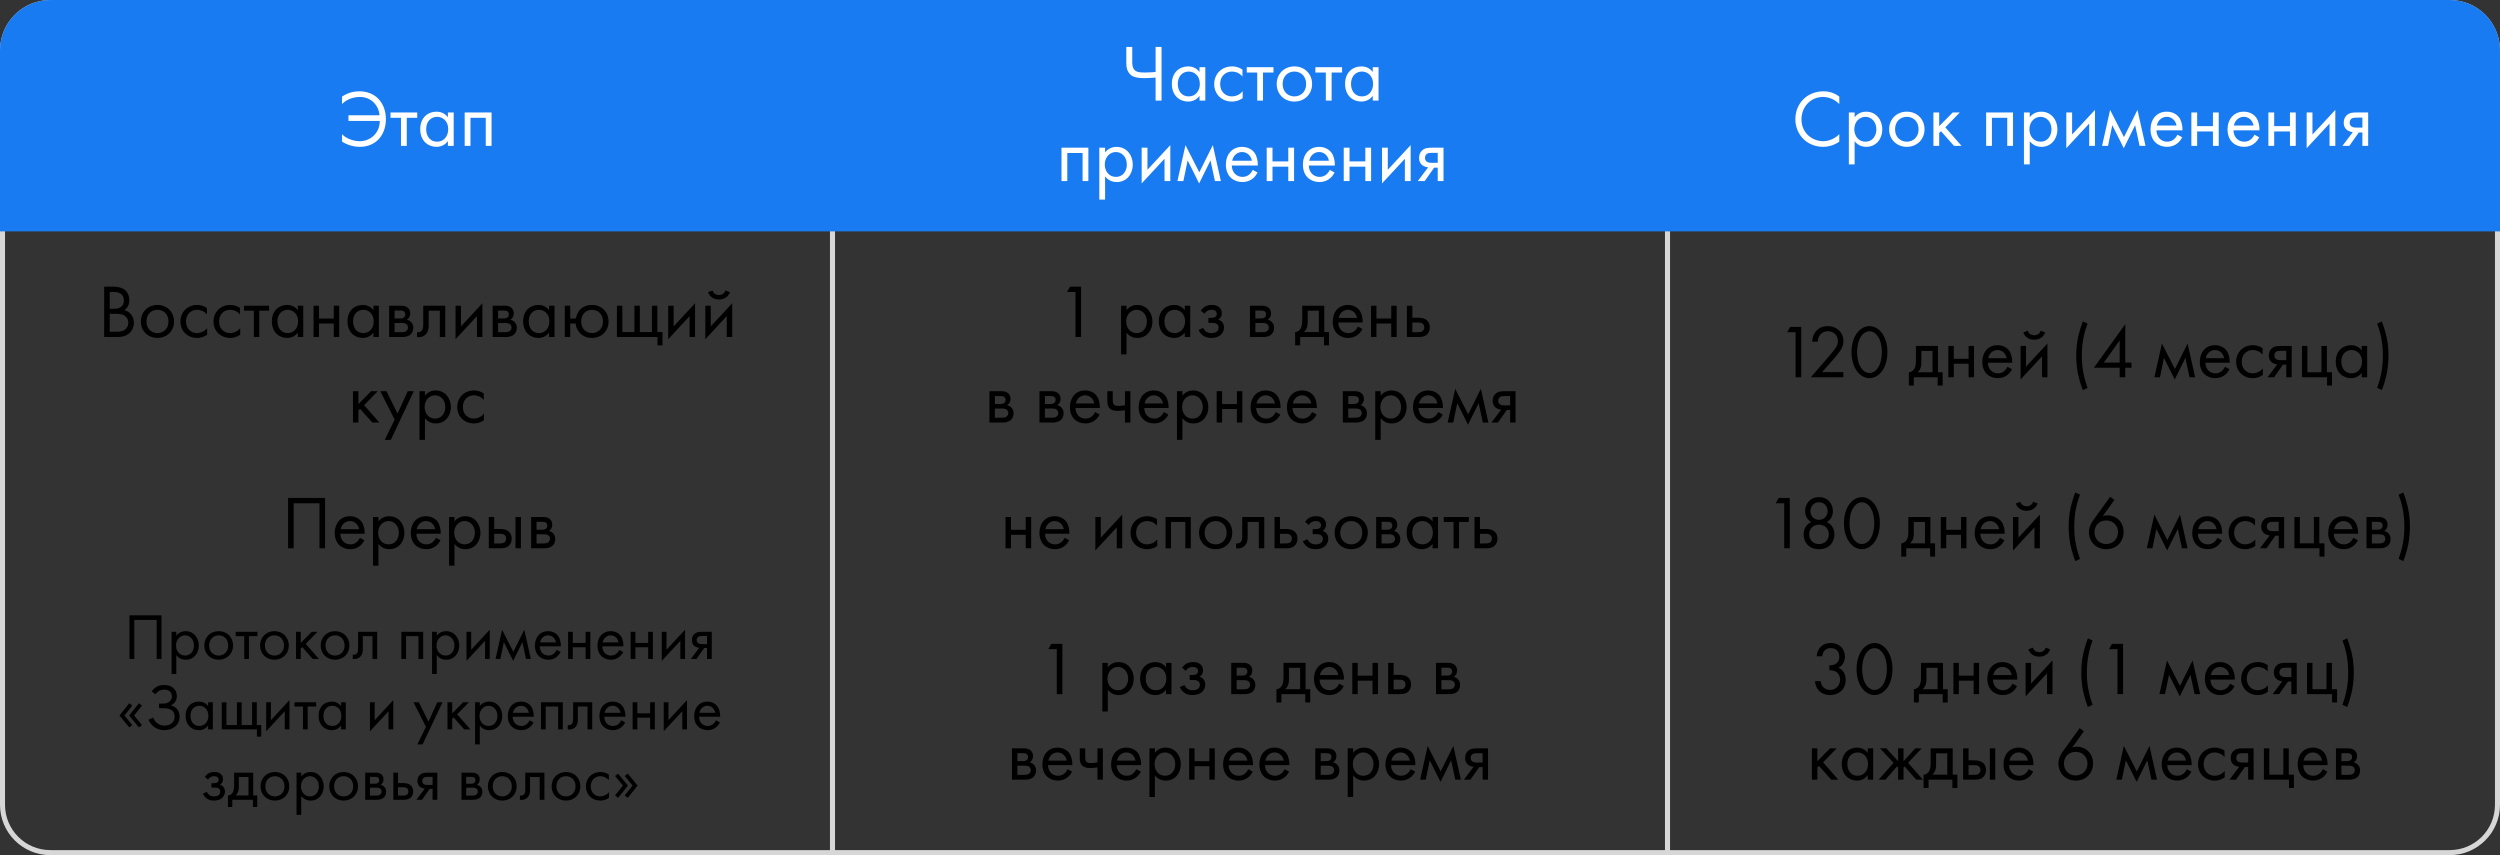
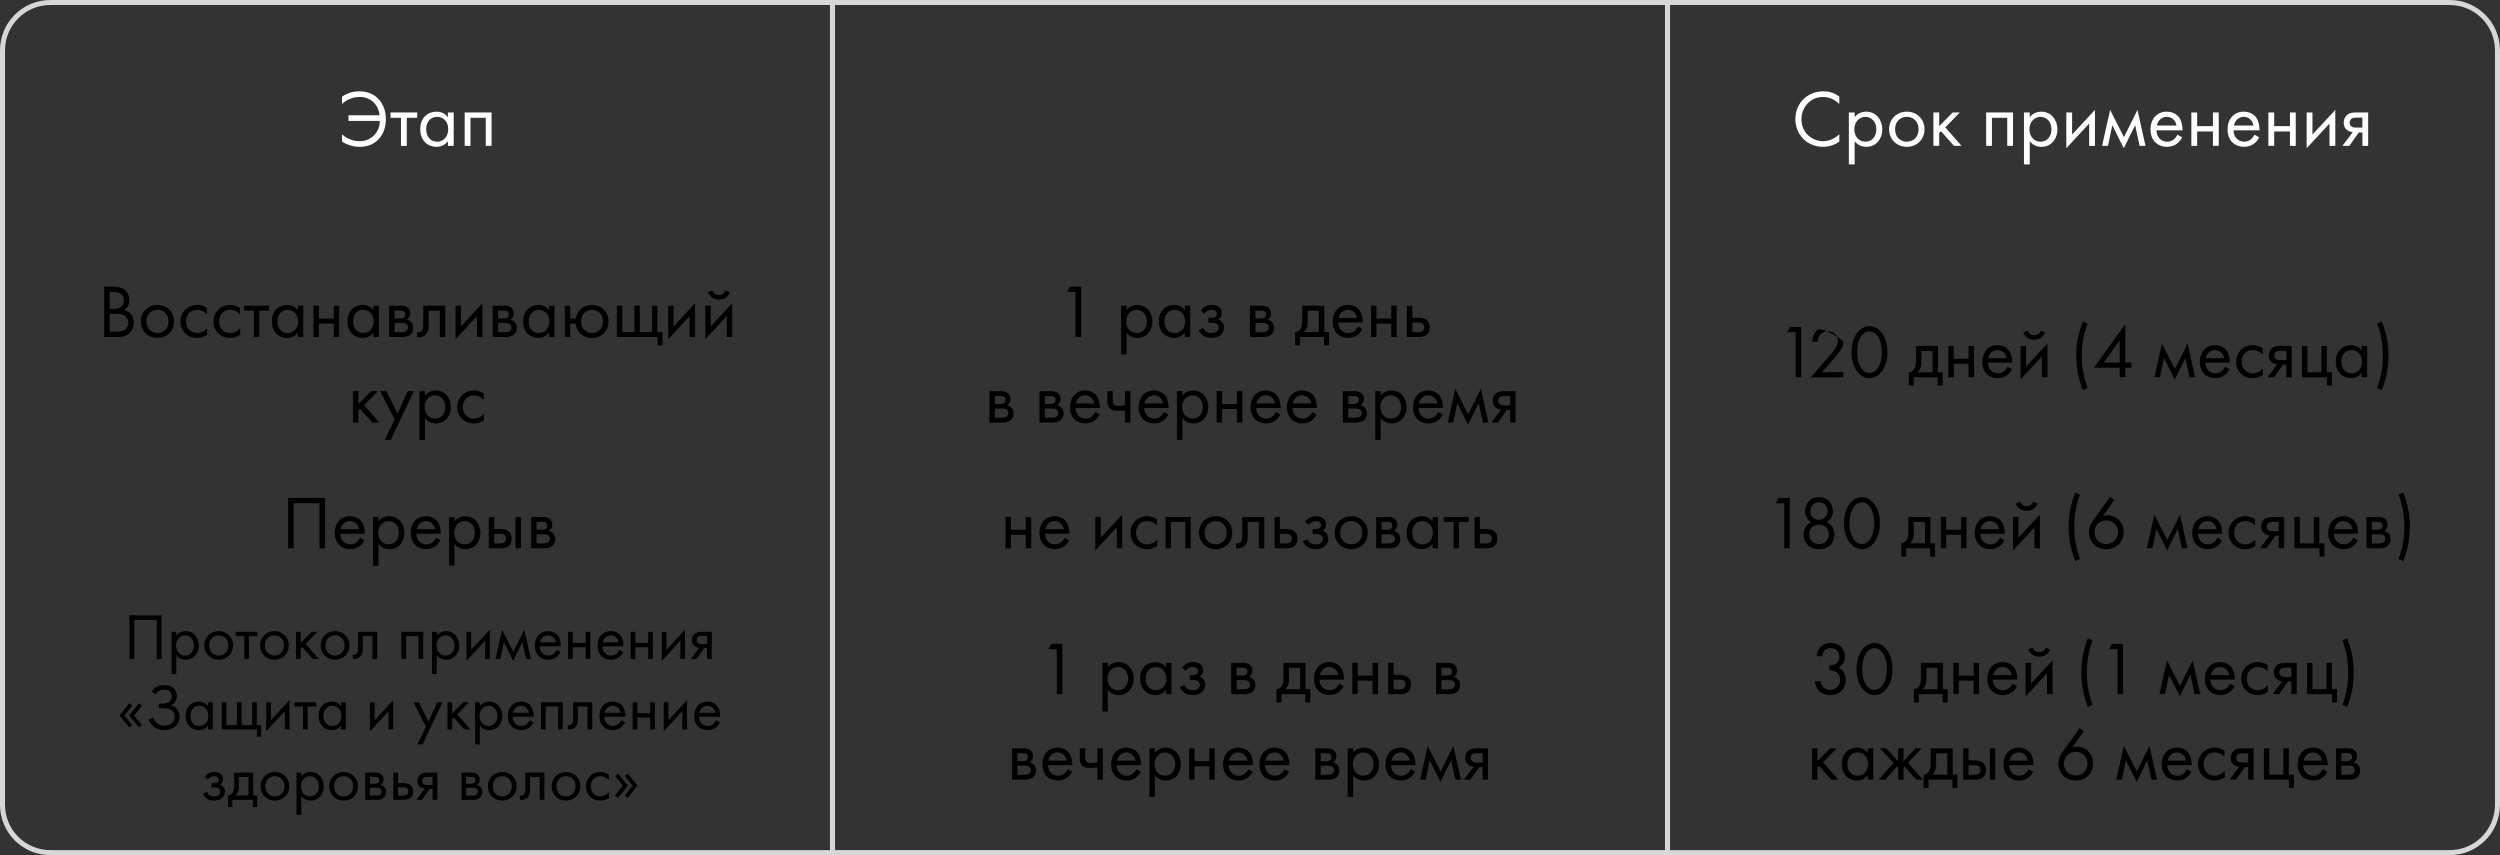
<svg xmlns="http://www.w3.org/2000/svg" width="497" height="170" viewBox="0 0 497 170" fill="none">
  <rect x="0" y="0" width="497" height="170" fill="#333333" stroke="none" />
  <path d="M10 0.5H165.5V169.5H10C4.753 169.5 0.5 165.247 0.5 160V10C0.5 4.753 4.753 0.5 10 0.5Z" stroke="#D7D7D7" />
  <rect x="165.5" y="0.5" width="166" height="169" stroke="#D7D7D7" />
  <path d="M331.5 0.5H487C492.247 0.5 496.5 4.753 496.5 10V160C496.5 165.247 492.247 169.5 487 169.5H331.5V0.5Z" stroke="#D7D7D7" />
-   <path d="M0 10C0 4.477 4.477 0 10 0H487C492.523 0 497 4.477 497 10V46H0V10Z" fill="#187BF1" />
  <path d="M67.995 20.68C68.555 20.12 69.115 19.848 69.387 19.72C70.043 19.432 70.827 19.272 71.547 19.272C73.739 19.272 75.291 20.904 75.451 22.92H69.275V24.04H75.499C75.515 26.456 73.611 28.072 71.531 28.072C70.827 28.072 69.995 27.912 69.227 27.544C68.731 27.304 68.347 27.048 67.995 26.68V28.152C69.307 29 70.651 29.192 71.531 29.192C74.747 29.192 76.715 26.824 76.715 23.704C76.715 20.52 74.699 18.152 71.467 18.152C70.475 18.152 69.227 18.36 67.995 19.208V20.68ZM82.948 23.416V22.36H77.636V23.416H79.716V29H80.868V23.416H82.948ZM89.043 23.304C88.739 22.904 88.051 22.2 86.771 22.2C85.075 22.2 83.539 23.384 83.539 25.672C83.539 28.008 85.091 29.192 86.771 29.192C87.939 29.192 88.659 28.568 89.043 28.072V29H90.195V22.36H89.043V23.304ZM86.899 23.224C87.923 23.224 89.107 23.976 89.107 25.688C89.107 27 88.307 28.168 86.899 28.168C85.523 28.168 84.723 27.096 84.723 25.672C84.723 24.056 85.763 23.224 86.899 23.224ZM92.377 22.36V29H93.529V23.416H96.569V29H97.721V22.36H92.377Z" fill="white" />
  <path d="M365.653 19.208C364.373 18.232 363.141 18.152 362.501 18.152C359.301 18.152 356.917 20.52 356.917 23.704C356.917 26.792 359.269 29.192 362.437 29.192C363.237 29.192 364.469 29 365.653 28.152V26.68C365.461 26.872 365.029 27.272 364.421 27.576C363.861 27.864 363.157 28.072 362.437 28.072C360.485 28.072 358.133 26.616 358.133 23.72C358.133 21.256 359.957 19.272 362.421 19.272C363.045 19.272 363.701 19.432 364.261 19.688C364.805 19.944 365.317 20.344 365.653 20.68V19.208ZM368.701 28.072C369.197 28.712 369.949 29.192 371.021 29.192C373.037 29.192 374.205 27.544 374.205 25.72C374.205 23.928 373.053 22.2 370.973 22.2C370.493 22.2 369.485 22.312 368.701 23.288V22.36H367.549V32.68H368.701V28.072ZM370.861 28.168C369.501 28.168 368.637 27.064 368.637 25.704C368.637 24.104 369.773 23.224 370.845 23.224C371.917 23.224 373.021 24.088 373.021 25.72C373.021 27.048 372.205 28.168 370.861 28.168ZM379.075 29.192C381.091 29.192 382.595 27.72 382.595 25.704C382.595 23.688 381.107 22.2 379.075 22.2C377.043 22.2 375.555 23.688 375.555 25.704C375.555 27.72 377.059 29.192 379.075 29.192ZM379.075 23.224C380.291 23.224 381.411 24.072 381.411 25.704C381.411 27.32 380.275 28.168 379.075 28.168C377.891 28.168 376.739 27.336 376.739 25.704C376.739 24.088 377.859 23.224 379.075 23.224ZM384.361 22.36V29H385.513V26.424L385.865 26.088L388.457 29H389.961L386.729 25.32L389.609 22.36H388.201L385.513 25.08V22.36H384.361ZM394.846 22.36V29H395.998V23.416H399.038V29H400.19V22.36H394.846ZM403.513 28.072C404.009 28.712 404.761 29.192 405.833 29.192C407.849 29.192 409.017 27.544 409.017 25.72C409.017 23.928 407.865 22.2 405.785 22.2C405.305 22.2 404.297 22.312 403.513 23.288V22.36H402.361V32.68H403.513V28.072ZM405.673 28.168C404.313 28.168 403.449 27.064 403.449 25.704C403.449 24.104 404.585 23.224 405.657 23.224C406.729 23.224 407.833 24.088 407.833 25.72C407.833 27.048 407.017 28.168 405.673 28.168ZM410.783 22.36V29.464L415.327 24.568V29H416.479V21.848L411.935 26.744V22.36H410.783ZM417.89 29H419.074L419.922 24.888L422.21 29.464L424.466 24.888L425.346 29H426.53L424.93 21.848L422.242 27.256L419.49 21.848L417.89 29ZM432.868 26.776C432.724 27.096 432.484 27.432 432.18 27.688C431.796 28.008 431.364 28.168 430.82 28.168C429.668 28.168 428.724 27.288 428.708 25.912H433.876C433.908 25.032 433.668 24.008 433.252 23.416C432.852 22.84 432.036 22.2 430.74 22.2C428.74 22.2 427.524 23.736 427.524 25.72C427.524 28.184 429.204 29.192 430.804 29.192C431.652 29.192 432.404 28.92 433.012 28.376C433.348 28.072 433.636 27.672 433.828 27.304L432.868 26.776ZM428.788 24.952C428.964 23.96 429.764 23.224 430.74 23.224C431.716 23.224 432.5 23.912 432.692 24.952H428.788ZM435.643 29H436.795V26.136H439.931V29H441.083V22.36H439.931V25.08H436.795V22.36H435.643V29ZM448.18 26.776C448.036 27.096 447.796 27.432 447.492 27.688C447.108 28.008 446.676 28.168 446.132 28.168C444.98 28.168 444.036 27.288 444.02 25.912H449.188C449.22 25.032 448.98 24.008 448.564 23.416C448.164 22.84 447.348 22.2 446.052 22.2C444.052 22.2 442.836 23.736 442.836 25.72C442.836 28.184 444.516 29.192 446.116 29.192C446.964 29.192 447.716 28.92 448.324 28.376C448.66 28.072 448.948 27.672 449.14 27.304L448.18 26.776ZM444.1 24.952C444.276 23.96 445.076 23.224 446.052 23.224C447.028 23.224 447.812 23.912 448.004 24.952H444.1ZM450.955 29H452.107V26.136H455.243V29H456.395V22.36H455.243V25.08H452.107V22.36H450.955V29ZM458.565 22.36V29.464L463.109 24.568V29H464.261V21.848L459.717 26.744V22.36H458.565ZM465.672 29H467.048L468.936 26.328H469.64V29H470.792V22.36H468.472C467.816 22.36 467.096 22.376 466.52 22.92C466.152 23.256 465.928 23.784 465.928 24.408C465.928 25.032 466.184 25.48 466.456 25.736C466.936 26.2 467.656 26.264 467.736 26.264L465.672 29ZM469.64 25.368H468.552C468.28 25.368 467.864 25.384 467.528 25.176C467.24 25 467.112 24.728 467.112 24.376C467.112 23.944 467.336 23.688 467.528 23.56C467.768 23.416 468.104 23.384 468.568 23.384H469.64V25.368Z" fill="white" />
-   <path d="M229.732 20H230.916V9.328H229.732V14.304C229.22 14.352 228.5 14.416 227.588 14.416C226.756 14.416 226.116 14.368 225.732 14.08C225.092 13.616 225.092 12.736 225.092 12.32V9.328H223.908V12.48C223.908 13.2 223.988 14.272 224.884 14.96C225.396 15.36 226.196 15.536 227.524 15.536C228.084 15.536 229.092 15.472 229.732 15.424V20ZM238.465 14.304C238.161 13.904 237.473 13.2 236.193 13.2C234.497 13.2 232.961 14.384 232.961 16.672C232.961 19.008 234.513 20.192 236.193 20.192C237.361 20.192 238.081 19.568 238.465 19.072V20H239.617V13.36H238.465V14.304ZM236.321 14.224C237.345 14.224 238.529 14.976 238.529 16.688C238.529 18 237.729 19.168 236.321 19.168C234.945 19.168 234.145 18.096 234.145 16.672C234.145 15.056 235.185 14.224 236.321 14.224ZM246.999 13.84C246.679 13.616 245.991 13.2 244.935 13.2C242.887 13.2 241.383 14.688 241.383 16.72C241.383 18.72 242.871 20.192 244.935 20.192C245.559 20.192 246.327 20.032 247.047 19.504V18.128C246.439 18.864 245.591 19.168 244.903 19.168C243.719 19.168 242.567 18.32 242.567 16.704C242.567 15.088 243.687 14.224 244.919 14.224C245.511 14.224 246.391 14.448 246.999 15.216V13.84ZM253.167 14.416V13.36H247.855V14.416H249.935V20H251.087V14.416H253.167ZM257.325 20.192C259.341 20.192 260.845 18.72 260.845 16.704C260.845 14.688 259.357 13.2 257.325 13.2C255.293 13.2 253.805 14.688 253.805 16.704C253.805 18.72 255.309 20.192 257.325 20.192ZM257.325 14.224C258.541 14.224 259.661 15.072 259.661 16.704C259.661 18.32 258.525 19.168 257.325 19.168C256.141 19.168 254.989 18.336 254.989 16.704C254.989 15.088 256.109 14.224 257.325 14.224ZM266.807 14.416V13.36H261.495V14.416H263.575V20H264.727V14.416H266.807ZM272.903 14.304C272.599 13.904 271.911 13.2 270.631 13.2C268.935 13.2 267.399 14.384 267.399 16.672C267.399 19.008 268.951 20.192 270.631 20.192C271.799 20.192 272.519 19.568 272.903 19.072V20H274.055V13.36H272.903V14.304ZM270.759 14.224C271.783 14.224 272.967 14.976 272.967 16.688C272.967 18 272.167 19.168 270.759 19.168C269.383 19.168 268.583 18.096 268.583 16.672C268.583 15.056 269.623 14.224 270.759 14.224ZM211.026 29.36V36H212.178V30.416H215.218V36H216.37V29.36H211.026ZM219.693 35.072C220.189 35.712 220.941 36.192 222.013 36.192C224.029 36.192 225.197 34.544 225.197 32.72C225.197 30.928 224.045 29.2 221.965 29.2C221.485 29.2 220.477 29.312 219.693 30.288V29.36H218.541V39.68H219.693V35.072ZM221.853 35.168C220.493 35.168 219.629 34.064 219.629 32.704C219.629 31.104 220.765 30.224 221.837 30.224C222.909 30.224 224.013 31.088 224.013 32.72C224.013 34.048 223.197 35.168 221.853 35.168ZM226.963 29.36V36.464L231.507 31.568V36H232.659V28.848L228.115 33.744V29.36H226.963ZM234.07 36H235.254L236.102 31.888L238.39 36.464L240.646 31.888L241.526 36H242.71L241.11 28.848L238.422 34.256L235.67 28.848L234.07 36ZM249.047 33.776C248.903 34.096 248.663 34.432 248.359 34.688C247.975 35.008 247.543 35.168 246.999 35.168C245.847 35.168 244.903 34.288 244.887 32.912H250.055C250.087 32.032 249.847 31.008 249.431 30.416C249.031 29.84 248.215 29.2 246.919 29.2C244.919 29.2 243.703 30.736 243.703 32.72C243.703 35.184 245.383 36.192 246.983 36.192C247.831 36.192 248.583 35.92 249.191 35.376C249.527 35.072 249.815 34.672 250.007 34.304L249.047 33.776ZM244.967 31.952C245.143 30.96 245.943 30.224 246.919 30.224C247.895 30.224 248.679 30.912 248.871 31.952H244.967ZM251.822 36H252.974V33.136H256.11V36H257.262V29.36H256.11V32.08H252.974V29.36H251.822V36ZM264.36 33.776C264.216 34.096 263.976 34.432 263.672 34.688C263.288 35.008 262.856 35.168 262.312 35.168C261.16 35.168 260.216 34.288 260.2 32.912H265.368C265.4 32.032 265.16 31.008 264.744 30.416C264.344 29.84 263.528 29.2 262.232 29.2C260.232 29.2 259.016 30.736 259.016 32.72C259.016 35.184 260.696 36.192 262.296 36.192C263.144 36.192 263.896 35.92 264.504 35.376C264.84 35.072 265.128 34.672 265.32 34.304L264.36 33.776ZM260.28 31.952C260.456 30.96 261.256 30.224 262.232 30.224C263.208 30.224 263.992 30.912 264.184 31.952H260.28ZM267.135 36H268.287V33.136H271.423V36H272.575V29.36H271.423V32.08H268.287V29.36H267.135V36ZM274.744 29.36V36.464L279.288 31.568V36H280.44V28.848L275.896 33.744V29.36H274.744ZM281.851 36H283.227L285.115 33.328H285.819V36H286.971V29.36H284.651C283.995 29.36 283.275 29.376 282.699 29.92C282.331 30.256 282.107 30.784 282.107 31.408C282.107 32.032 282.363 32.48 282.635 32.736C283.115 33.2 283.835 33.264 283.915 33.264L281.851 36ZM285.819 32.368H284.731C284.459 32.368 284.043 32.384 283.707 32.176C283.419 32 283.291 31.728 283.291 31.376C283.291 30.944 283.515 30.688 283.707 30.56C283.947 30.416 284.283 30.384 284.747 30.384H285.819V32.368Z" fill="white" />
  <path d="M20.709 56.995V67H23.198C23.889 67 24.803 66.97 25.599 66.34C26.139 65.92 26.619 65.14 26.619 64.18C26.619 63.22 26.108 62.005 24.713 61.66C25.599 61.06 25.703 60.19 25.703 59.695C25.703 58.48 25.119 57.865 24.803 57.625C24.069 57.04 23.064 56.995 22.509 56.995H20.709ZM21.819 58.045H22.689C23.003 58.045 24.623 58.075 24.623 59.725C24.623 61.27 23.244 61.39 22.659 61.39H21.819V58.045ZM21.819 62.38H22.959C23.753 62.38 24.279 62.47 24.654 62.68C25.044 62.89 25.509 63.355 25.509 64.15C25.509 64.75 25.238 65.245 24.849 65.53C24.369 65.905 23.738 65.95 23.093 65.95H21.819V62.38ZM31.303 67.18C33.193 67.18 34.603 65.8 34.603 63.91C34.603 62.02 33.208 60.625 31.303 60.625C29.398 60.625 28.003 62.02 28.003 63.91C28.003 65.8 29.413 67.18 31.303 67.18ZM31.303 61.585C32.443 61.585 33.493 62.38 33.493 63.91C33.493 65.425 32.428 66.22 31.303 66.22C30.193 66.22 29.113 65.44 29.113 63.91C29.113 62.395 30.163 61.585 31.303 61.585ZM41.134 61.225C40.834 61.015 40.189 60.625 39.199 60.625C37.279 60.625 35.869 62.02 35.869 63.925C35.869 65.8 37.264 67.18 39.199 67.18C39.784 67.18 40.504 67.03 41.179 66.535V65.245C40.609 65.935 39.814 66.22 39.169 66.22C38.059 66.22 36.979 65.425 36.979 63.91C36.979 62.395 38.029 61.585 39.184 61.585C39.739 61.585 40.564 61.795 41.134 62.515V61.225ZM47.711 61.225C47.411 61.015 46.766 60.625 45.776 60.625C43.856 60.625 42.446 62.02 42.446 63.925C42.446 65.8 43.841 67.18 45.776 67.18C46.361 67.18 47.081 67.03 47.756 66.535V65.245C47.186 65.935 46.391 66.22 45.746 66.22C44.636 66.22 43.556 65.425 43.556 63.91C43.556 62.395 44.606 61.585 45.761 61.585C46.316 61.585 47.141 61.795 47.711 62.515V61.225ZM53.493 61.765V60.775H48.513V61.765H50.463V67H51.543V61.765H53.493ZM59.208 61.66C58.922 61.285 58.278 60.625 57.078 60.625C55.487 60.625 54.047 61.735 54.047 63.88C54.047 66.07 55.502 67.18 57.078 67.18C58.172 67.18 58.847 66.595 59.208 66.13V67H60.288V60.775H59.208V61.66ZM57.197 61.585C58.157 61.585 59.267 62.29 59.267 63.895C59.267 65.125 58.517 66.22 57.197 66.22C55.907 66.22 55.157 65.215 55.157 63.88C55.157 62.365 56.133 61.585 57.197 61.585ZM62.333 67H63.413V64.315H66.353V67H67.433V60.775H66.353V63.325H63.413V60.775H62.333V67ZM74.237 61.66C73.952 61.285 73.307 60.625 72.107 60.625C70.517 60.625 69.077 61.735 69.077 63.88C69.077 66.07 70.532 67.18 72.107 67.18C73.202 67.18 73.877 66.595 74.237 66.13V67H75.317V60.775H74.237V61.66ZM72.227 61.585C73.187 61.585 74.297 62.29 74.297 63.895C74.297 65.125 73.547 66.22 72.227 66.22C70.937 66.22 70.187 65.215 70.187 63.88C70.187 62.365 71.162 61.585 72.227 61.585ZM77.362 60.775V67H80.047C80.542 67 81.142 66.865 81.517 66.58C81.862 66.31 82.162 65.83 82.162 65.17C82.162 64.69 82.012 64.3 81.667 63.97C81.367 63.685 81.067 63.595 80.887 63.55C81.262 63.31 81.562 62.92 81.562 62.305C81.562 61.675 81.247 61.315 81.022 61.135C80.587 60.79 80.047 60.775 79.717 60.775H77.362ZM78.442 63.31V61.735H79.402C79.732 61.735 80.017 61.72 80.272 61.885C80.437 62.005 80.572 62.185 80.572 62.485C80.572 62.86 80.392 63.04 80.272 63.13C80.032 63.295 79.687 63.31 79.582 63.31H78.442ZM78.442 66.04V64.21H79.822C80.122 64.21 80.527 64.225 80.797 64.435C81.007 64.6 81.112 64.855 81.112 65.14C81.112 65.425 80.947 65.68 80.752 65.83C80.482 66.025 80.077 66.04 79.777 66.04H78.442ZM88.518 60.775H84.138V64.57C84.138 64.945 84.123 65.335 83.928 65.635C83.808 65.83 83.553 66.04 83.148 66.04C83.073 66.04 82.983 66.025 82.908 66.01V67C83.013 67.015 83.133 67.03 83.238 67.03C84.078 67.03 84.543 66.61 84.738 66.37C85.218 65.785 85.218 65.095 85.218 64.57V61.765H87.438V67H88.518V60.775ZM90.561 60.775V67.435L94.82 62.845V67H95.9V60.295L91.641 64.885V60.775H90.561ZM97.943 60.775V67H100.628C101.123 67 101.723 66.865 102.098 66.58C102.443 66.31 102.743 65.83 102.743 65.17C102.743 64.69 102.593 64.3 102.248 63.97C101.948 63.685 101.648 63.595 101.468 63.55C101.843 63.31 102.143 62.92 102.143 62.305C102.143 61.675 101.828 61.315 101.603 61.135C101.168 60.79 100.628 60.775 100.298 60.775H97.943ZM99.023 63.31V61.735H99.983C100.313 61.735 100.598 61.72 100.853 61.885C101.018 62.005 101.153 62.185 101.153 62.485C101.153 62.86 100.973 63.04 100.853 63.13C100.613 63.295 100.268 63.31 100.163 63.31H99.023ZM99.023 66.04V64.21H100.403C100.703 64.21 101.108 64.225 101.378 64.435C101.588 64.6 101.693 64.855 101.693 65.14C101.693 65.425 101.528 65.68 101.333 65.83C101.063 66.025 100.658 66.04 100.358 66.04H99.023ZM109.159 61.66C108.874 61.285 108.229 60.625 107.029 60.625C105.439 60.625 103.999 61.735 103.999 63.88C103.999 66.07 105.454 67.18 107.029 67.18C108.124 67.18 108.799 66.595 109.159 66.13V67H110.239V60.775H109.159V61.66ZM107.149 61.585C108.109 61.585 109.219 62.29 109.219 63.895C109.219 65.125 108.469 66.22 107.149 66.22C105.859 66.22 105.109 65.215 105.109 63.88C105.109 62.365 106.084 61.585 107.149 61.585ZM113.364 63.325V60.775H112.284V67H113.364V64.315H114.429C114.504 65.065 114.819 65.635 115.119 66.01C115.584 66.595 116.394 67.18 117.684 67.18C119.589 67.18 120.984 65.8 120.984 63.91C120.984 62.02 119.604 60.625 117.684 60.625C116.694 60.625 115.869 60.985 115.329 61.555C114.939 61.96 114.594 62.575 114.489 63.325H113.364ZM117.684 61.585C118.824 61.585 119.874 62.395 119.874 63.91C119.874 65.425 118.809 66.22 117.684 66.22C116.589 66.22 115.539 65.44 115.539 63.91C115.539 62.425 116.529 61.585 117.684 61.585ZM122.641 67H130.711V68.65H131.701V66.01H130.681V60.775H129.601V66.01H127.201V60.775H126.121V66.01H123.721V60.775H122.641V67ZM132.836 60.775V67.435L137.096 62.845V67H138.176V60.295L133.916 64.885V60.775H132.836ZM140.219 60.775V67.435L144.479 62.845V67H145.559V60.295L141.299 64.885V60.775H140.219ZM140.759 58.09C141.074 58.975 141.884 59.545 142.934 59.545C143.984 59.545 144.794 58.975 145.109 58.09L144.209 57.745C144.059 58.255 143.639 58.645 142.934 58.645C142.229 58.645 141.809 58.255 141.659 57.745L140.759 58.09ZM70.17 77.775V84H71.25V81.585L71.58 81.27L74.01 84H75.42L72.39 80.55L75.09 77.775H73.77L71.25 80.325V77.775H70.17ZM76.483 87.45H77.683L82.258 77.775H81.058L79.033 82.23L76.828 77.775H75.598L78.463 83.415L76.483 87.45ZM84.477 83.13C84.942 83.73 85.647 84.18 86.652 84.18C88.542 84.18 89.637 82.635 89.637 80.925C89.637 79.245 88.557 77.625 86.607 77.625C86.157 77.625 85.212 77.73 84.477 78.645V77.775H83.397V87.45H84.477V83.13ZM86.502 83.22C85.227 83.22 84.417 82.185 84.417 80.91C84.417 79.41 85.482 78.585 86.487 78.585C87.492 78.585 88.527 79.395 88.527 80.925C88.527 82.17 87.762 83.22 86.502 83.22ZM96.168 78.225C95.868 78.015 95.223 77.625 94.233 77.625C92.313 77.625 90.903 79.02 90.903 80.925C90.903 82.8 92.298 84.18 94.233 84.18C94.818 84.18 95.538 84.03 96.213 83.535V82.245C95.643 82.935 94.848 83.22 94.203 83.22C93.093 83.22 92.013 82.425 92.013 80.91C92.013 79.395 93.063 78.585 94.218 78.585C94.773 78.585 95.598 78.795 96.168 79.515V78.225Z" fill="black" />
  <path d="M213.813 67H214.923V56.995H212.718L212.133 58.045H213.813V67ZM223.949 66.13C224.414 66.73 225.119 67.18 226.124 67.18C228.014 67.18 229.109 65.635 229.109 63.925C229.109 62.245 228.029 60.625 226.079 60.625C225.629 60.625 224.684 60.73 223.949 61.645V60.775H222.869V70.45H223.949V66.13ZM225.974 66.22C224.699 66.22 223.889 65.185 223.889 63.91C223.889 62.41 224.954 61.585 225.959 61.585C226.964 61.585 227.999 62.395 227.999 63.925C227.999 65.17 227.234 66.22 225.974 66.22ZM235.535 61.66C235.25 61.285 234.605 60.625 233.405 60.625C231.815 60.625 230.375 61.735 230.375 63.88C230.375 66.07 231.83 67.18 233.405 67.18C234.5 67.18 235.175 66.595 235.535 66.13V67H236.615V60.775H235.535V61.66ZM233.525 61.585C234.485 61.585 235.595 62.29 235.595 63.895C235.595 65.125 234.845 66.22 233.525 66.22C232.235 66.22 231.485 65.215 231.485 63.88C231.485 62.365 232.46 61.585 233.525 61.585ZM239.47 62.365C239.62 62.095 239.815 61.93 239.98 61.825C240.295 61.63 240.595 61.585 240.835 61.585C241.03 61.585 241.375 61.585 241.63 61.81C241.795 61.945 241.9 62.185 241.9 62.455C241.9 62.74 241.735 62.92 241.57 63.025C241.48 63.085 241.255 63.19 240.76 63.19H240.235V64.18H240.865C241.15 64.18 241.57 64.18 241.885 64.39C242.095 64.525 242.26 64.765 242.26 65.11C242.26 65.56 242.035 65.845 241.825 65.98C241.495 66.205 241.015 66.22 240.775 66.22C240.445 66.22 240.1 66.16 239.755 65.905C239.41 65.65 239.26 65.35 239.2 65.2L238.27 65.59C238.45 65.98 238.735 66.385 239.095 66.655C239.62 67.06 240.205 67.18 240.76 67.18C241.435 67.18 242.08 67.03 242.53 66.7C243.04 66.325 243.34 65.74 243.34 65.095C243.34 64.615 243.16 64.225 242.905 63.955C242.755 63.79 242.5 63.625 242.185 63.55C242.5 63.355 242.89 62.98 242.89 62.245C242.89 61.81 242.755 61.405 242.35 61.06C241.885 60.67 241.375 60.625 240.88 60.625C240.475 60.625 239.995 60.685 239.515 60.97C239.215 61.15 238.93 61.45 238.72 61.75L239.47 62.365ZM248.489 60.775V67H251.174C251.669 67 252.269 66.865 252.644 66.58C252.989 66.31 253.289 65.83 253.289 65.17C253.289 64.69 253.139 64.3 252.794 63.97C252.494 63.685 252.194 63.595 252.014 63.55C252.389 63.31 252.689 62.92 252.689 62.305C252.689 61.675 252.374 61.315 252.149 61.135C251.714 60.79 251.174 60.775 250.844 60.775H248.489ZM249.569 63.31V61.735H250.529C250.859 61.735 251.144 61.72 251.399 61.885C251.564 62.005 251.699 62.185 251.699 62.485C251.699 62.86 251.519 63.04 251.399 63.13C251.159 63.295 250.814 63.31 250.709 63.31H249.569ZM249.569 66.04V64.21H250.949C251.249 64.21 251.654 64.225 251.924 64.435C252.134 64.6 252.239 64.855 252.239 65.14C252.239 65.425 252.074 65.68 251.879 65.83C251.609 66.025 251.204 66.04 250.904 66.04H249.569ZM258.886 60.775V63.55C258.886 64.18 258.841 64.765 258.631 65.2C258.421 65.635 258.016 65.995 257.476 66.01V68.65H258.466V67H263.206V68.65H264.196V66.01H263.266V60.775H258.886ZM262.186 66.01H259.216C259.801 65.5 259.966 64.825 259.966 64.105V61.765H262.186V66.01ZM269.955 64.915C269.82 65.215 269.595 65.53 269.31 65.77C268.95 66.07 268.545 66.22 268.035 66.22C266.955 66.22 266.07 65.395 266.055 64.105H270.9C270.93 63.28 270.705 62.32 270.315 61.765C269.94 61.225 269.175 60.625 267.96 60.625C266.085 60.625 264.945 62.065 264.945 63.925C264.945 66.235 266.52 67.18 268.02 67.18C268.815 67.18 269.52 66.925 270.09 66.415C270.405 66.13 270.675 65.755 270.855 65.41L269.955 64.915ZM266.13 63.205C266.295 62.275 267.045 61.585 267.96 61.585C268.875 61.585 269.61 62.23 269.79 63.205H266.13ZM272.557 67H273.637V64.315H276.577V67H277.657V60.775H276.577V63.325H273.637V60.775H272.557V67ZM279.69 67H281.865C282.48 67 283.155 66.985 283.695 66.475C283.965 66.22 284.25 65.755 284.25 65.08C284.25 64.45 284.01 64.015 283.77 63.775C283.215 63.205 282.435 63.16 281.88 63.16H280.77V60.775H279.69V67ZM280.77 66.04V64.12H281.79C282.135 64.12 282.48 64.12 282.75 64.3C283.065 64.495 283.14 64.81 283.14 65.08C283.14 65.56 282.87 65.785 282.735 65.875C282.48 66.025 282.135 66.04 281.775 66.04H280.77ZM196.7 77.775V84H199.385C199.88 84 200.48 83.865 200.855 83.58C201.2 83.31 201.5 82.83 201.5 82.17C201.5 81.69 201.35 81.3 201.005 80.97C200.705 80.685 200.405 80.595 200.225 80.55C200.6 80.31 200.9 79.92 200.9 79.305C200.9 78.675 200.585 78.315 200.36 78.135C199.925 77.79 199.385 77.775 199.055 77.775H196.7ZM197.78 80.31V78.735H198.74C199.07 78.735 199.355 78.72 199.61 78.885C199.775 79.005 199.91 79.185 199.91 79.485C199.91 79.86 199.73 80.04 199.61 80.13C199.37 80.295 199.025 80.31 198.92 80.31H197.78ZM197.78 83.04V81.21H199.16C199.46 81.21 199.865 81.225 200.135 81.435C200.345 81.6 200.45 81.855 200.45 82.14C200.45 82.425 200.285 82.68 200.09 82.83C199.82 83.025 199.415 83.04 199.115 83.04H197.78ZM206.646 77.775V84H209.331C209.826 84 210.426 83.865 210.801 83.58C211.146 83.31 211.446 82.83 211.446 82.17C211.446 81.69 211.296 81.3 210.951 80.97C210.651 80.685 210.351 80.595 210.171 80.55C210.546 80.31 210.846 79.92 210.846 79.305C210.846 78.675 210.531 78.315 210.306 78.135C209.871 77.79 209.331 77.775 209.001 77.775H206.646ZM207.726 80.31V78.735H208.686C209.016 78.735 209.301 78.72 209.556 78.885C209.721 79.005 209.856 79.185 209.856 79.485C209.856 79.86 209.676 80.04 209.556 80.13C209.316 80.295 208.971 80.31 208.866 80.31H207.726ZM207.726 83.04V81.21H209.106C209.406 81.21 209.811 81.225 210.081 81.435C210.291 81.6 210.396 81.855 210.396 82.14C210.396 82.425 210.231 82.68 210.036 82.83C209.766 83.025 209.361 83.04 209.061 83.04H207.726ZM217.711 81.915C217.576 82.215 217.351 82.53 217.066 82.77C216.706 83.07 216.301 83.22 215.791 83.22C214.711 83.22 213.826 82.395 213.811 81.105H218.656C218.686 80.28 218.461 79.32 218.071 78.765C217.696 78.225 216.931 77.625 215.716 77.625C213.841 77.625 212.701 79.065 212.701 80.925C212.701 83.235 214.276 84.18 215.776 84.18C216.571 84.18 217.276 83.925 217.846 83.415C218.161 83.13 218.431 82.755 218.611 82.41L217.711 81.915ZM213.886 80.205C214.051 79.275 214.801 78.585 215.716 78.585C216.631 78.585 217.366 79.23 217.546 80.205H213.886ZM223.643 84H224.723V77.775H223.643V80.565C223.178 80.655 222.698 80.7 222.293 80.7C221.963 80.7 221.543 80.67 221.348 80.295C221.243 80.115 221.213 79.785 221.213 79.56V77.775H220.133V79.71C220.133 80.31 220.238 80.865 220.658 81.24C221.138 81.675 221.858 81.69 222.173 81.69C222.608 81.69 223.253 81.615 223.643 81.555V84ZM231.378 81.915C231.243 82.215 231.018 82.53 230.733 82.77C230.373 83.07 229.968 83.22 229.458 83.22C228.378 83.22 227.493 82.395 227.478 81.105H232.323C232.353 80.28 232.128 79.32 231.738 78.765C231.363 78.225 230.598 77.625 229.383 77.625C227.508 77.625 226.368 79.065 226.368 80.925C226.368 83.235 227.943 84.18 229.443 84.18C230.238 84.18 230.943 83.925 231.513 83.415C231.828 83.13 232.098 82.755 232.278 82.41L231.378 81.915ZM227.553 80.205C227.718 79.275 228.468 78.585 229.383 78.585C230.298 78.585 231.033 79.23 231.213 80.205H227.553ZM235.06 83.13C235.525 83.73 236.23 84.18 237.235 84.18C239.125 84.18 240.22 82.635 240.22 80.925C240.22 79.245 239.14 77.625 237.19 77.625C236.74 77.625 235.795 77.73 235.06 78.645V77.775H233.98V87.45H235.06V83.13ZM237.085 83.22C235.81 83.22 235 82.185 235 80.91C235 79.41 236.065 78.585 237.07 78.585C238.075 78.585 239.11 79.395 239.11 80.925C239.11 82.17 238.345 83.22 237.085 83.22ZM241.875 84H242.955V81.315H245.895V84H246.975V77.775H245.895V80.325H242.955V77.775H241.875V84ZM253.629 81.915C253.494 82.215 253.269 82.53 252.984 82.77C252.624 83.07 252.219 83.22 251.709 83.22C250.629 83.22 249.744 82.395 249.729 81.105H254.574C254.604 80.28 254.379 79.32 253.989 78.765C253.614 78.225 252.849 77.625 251.634 77.625C249.759 77.625 248.619 79.065 248.619 80.925C248.619 83.235 250.194 84.18 251.694 84.18C252.489 84.18 253.194 83.925 253.764 83.415C254.079 83.13 254.349 82.755 254.529 82.41L253.629 81.915ZM249.804 80.205C249.969 79.275 250.719 78.585 251.634 78.585C252.549 78.585 253.284 79.23 253.464 80.205H249.804ZM260.851 81.915C260.716 82.215 260.491 82.53 260.206 82.77C259.846 83.07 259.441 83.22 258.931 83.22C257.851 83.22 256.966 82.395 256.951 81.105H261.796C261.826 80.28 261.601 79.32 261.211 78.765C260.836 78.225 260.071 77.625 258.856 77.625C256.981 77.625 255.841 79.065 255.841 80.925C255.841 83.235 257.416 84.18 258.916 84.18C259.711 84.18 260.416 83.925 260.986 83.415C261.301 83.13 261.571 82.755 261.751 82.41L260.851 81.915ZM257.026 80.205C257.191 79.275 257.941 78.585 258.856 78.585C259.771 78.585 260.506 79.23 260.686 80.205H257.026ZM266.954 77.775V84H269.639C270.134 84 270.734 83.865 271.109 83.58C271.454 83.31 271.754 82.83 271.754 82.17C271.754 81.69 271.604 81.3 271.259 80.97C270.959 80.685 270.659 80.595 270.479 80.55C270.854 80.31 271.154 79.92 271.154 79.305C271.154 78.675 270.839 78.315 270.614 78.135C270.179 77.79 269.639 77.775 269.309 77.775H266.954ZM268.034 80.31V78.735H268.994C269.324 78.735 269.609 78.72 269.864 78.885C270.029 79.005 270.164 79.185 270.164 79.485C270.164 79.86 269.984 80.04 269.864 80.13C269.624 80.295 269.279 80.31 269.174 80.31H268.034ZM268.034 83.04V81.21H269.414C269.714 81.21 270.119 81.225 270.389 81.435C270.599 81.6 270.704 81.855 270.704 82.14C270.704 82.425 270.539 82.68 270.344 82.83C270.074 83.025 269.669 83.04 269.369 83.04H268.034ZM274.479 83.13C274.944 83.73 275.649 84.18 276.654 84.18C278.544 84.18 279.639 82.635 279.639 80.925C279.639 79.245 278.559 77.625 276.609 77.625C276.159 77.625 275.214 77.73 274.479 78.645V77.775H273.399V87.45H274.479V83.13ZM276.504 83.22C275.229 83.22 274.419 82.185 274.419 80.91C274.419 79.41 275.484 78.585 276.489 78.585C277.494 78.585 278.529 79.395 278.529 80.925C278.529 82.17 277.764 83.22 276.504 83.22ZM285.914 81.915C285.779 82.215 285.554 82.53 285.269 82.77C284.909 83.07 284.504 83.22 283.994 83.22C282.914 83.22 282.029 82.395 282.014 81.105H286.859C286.889 80.28 286.664 79.32 286.274 78.765C285.899 78.225 285.134 77.625 283.919 77.625C282.044 77.625 280.904 79.065 280.904 80.925C280.904 83.235 282.479 84.18 283.979 84.18C284.774 84.18 285.479 83.925 286.049 83.415C286.364 83.13 286.634 82.755 286.814 82.41L285.914 81.915ZM282.089 80.205C282.254 79.275 283.004 78.585 283.919 78.585C284.834 78.585 285.569 79.23 285.749 80.205H282.089ZM287.796 84H288.906L289.701 80.145L291.846 84.435L293.961 80.145L294.786 84H295.896L294.396 77.295L291.876 82.365L289.296 77.295L287.796 84ZM296.497 84H297.787L299.557 81.495H300.217V84H301.297V77.775H299.122C298.507 77.775 297.832 77.79 297.292 78.3C296.947 78.615 296.737 79.11 296.737 79.695C296.737 80.28 296.977 80.7 297.232 80.94C297.682 81.375 298.357 81.435 298.432 81.435L296.497 84ZM300.217 80.595H299.197C298.942 80.595 298.552 80.61 298.237 80.415C297.967 80.25 297.847 79.995 297.847 79.665C297.847 79.26 298.057 79.02 298.237 78.9C298.462 78.765 298.777 78.735 299.212 78.735H300.217V80.595Z" fill="black" />
-   <path d="M356.967 75H358.077V64.995H355.872L355.287 66.045H356.967V75ZM366.461 75V73.98H362.231L364.316 71.625C364.721 71.16 365.261 70.545 365.681 69.96C366.281 69.105 366.476 68.49 366.476 67.815C366.476 66.09 365.156 64.83 363.386 64.83C362.141 64.83 361.436 65.37 361.016 65.85C360.626 66.3 360.311 66.915 360.266 67.92H361.376C361.391 67.41 361.511 67.035 361.706 66.735C362.081 66.165 362.666 65.85 363.371 65.85C364.556 65.85 365.366 66.675 365.366 67.8C365.366 68.205 365.261 68.685 364.811 69.33C364.571 69.69 363.896 70.485 363.641 70.785L359.996 75H366.461ZM371.651 75.18C372.446 75.18 373.451 74.79 374.216 73.68C374.876 72.72 375.221 71.43 375.221 70.005C375.221 68.58 374.876 67.29 374.216 66.33C373.451 65.22 372.446 64.83 371.651 64.83C370.856 64.83 369.851 65.22 369.086 66.33C368.426 67.29 368.081 68.58 368.081 70.005C368.081 71.43 368.426 72.72 369.086 73.68C369.851 74.79 370.856 75.18 371.651 75.18ZM371.651 65.85C372.161 65.85 372.851 66.12 373.376 66.96C373.916 67.815 374.111 68.955 374.111 70.005C374.111 71.055 373.916 72.195 373.376 73.05C372.851 73.89 372.161 74.16 371.651 74.16C371.141 74.16 370.451 73.89 369.926 73.05C369.386 72.195 369.191 71.055 369.191 70.005C369.191 68.955 369.386 67.815 369.926 66.96C370.451 66.12 371.141 65.85 371.651 65.85ZM380.887 68.775V71.55C380.887 72.18 380.842 72.765 380.632 73.2C380.422 73.635 380.017 73.995 379.477 74.01V76.65H380.467V75H385.207V76.65H386.197V74.01H385.267V68.775H380.887ZM384.187 74.01H381.217C381.802 73.5 381.967 72.825 381.967 72.105V69.765H384.187V74.01ZM387.336 75H388.416V72.315H391.356V75H392.436V68.775H391.356V71.325H388.416V68.775H387.336V75ZM399.09 72.915C398.955 73.215 398.73 73.53 398.445 73.77C398.085 74.07 397.68 74.22 397.17 74.22C396.09 74.22 395.205 73.395 395.19 72.105H400.035C400.065 71.28 399.84 70.32 399.45 69.765C399.075 69.225 398.31 68.625 397.095 68.625C395.22 68.625 394.08 70.065 394.08 71.925C394.08 74.235 395.655 75.18 397.155 75.18C397.95 75.18 398.655 74.925 399.225 74.415C399.54 74.13 399.81 73.755 399.99 73.41L399.09 72.915ZM395.265 71.205C395.43 70.275 396.18 69.585 397.095 69.585C398.01 69.585 398.745 70.23 398.925 71.205H395.265ZM401.692 68.775V75.435L405.952 70.845V75H407.032V68.295L402.772 72.885V68.775H401.692ZM402.232 66.09C402.547 66.975 403.357 67.545 404.407 67.545C405.457 67.545 406.267 66.975 406.582 66.09L405.682 65.745C405.532 66.255 405.112 66.645 404.407 66.645C403.702 66.645 403.282 66.255 403.132 65.745L402.232 66.09ZM414.061 63.9C413.761 64.695 413.401 65.82 413.176 66.78C412.831 68.28 412.756 69.675 412.756 70.68C412.756 71.79 412.861 73.05 413.071 74.16C413.116 74.4 413.401 75.825 414.061 77.55L415.006 77.115C414.691 76.245 414.421 75.345 414.226 74.37C413.941 73.02 413.866 71.94 413.866 70.71C413.866 69.405 413.971 68.235 414.241 66.93C414.451 65.91 414.736 65.04 415.006 64.335L414.061 63.9ZM422.505 64.44L416.265 73.11H421.395V75H422.505V73.11H423.735V72.09H422.505V64.44ZM418.23 72.09L421.395 67.665V72.09H418.23ZM428.291 75H429.401L430.196 71.145L432.341 75.435L434.456 71.145L435.281 75H436.391L434.891 68.295L432.371 73.365L429.791 68.295L428.291 75ZM442.332 72.915C442.197 73.215 441.972 73.53 441.687 73.77C441.327 74.07 440.922 74.22 440.412 74.22C439.332 74.22 438.447 73.395 438.432 72.105H443.277C443.307 71.28 443.082 70.32 442.692 69.765C442.317 69.225 441.552 68.625 440.337 68.625C438.462 68.625 437.322 70.065 437.322 71.925C437.322 74.235 438.897 75.18 440.397 75.18C441.192 75.18 441.897 74.925 442.467 74.415C442.782 74.13 443.052 73.755 443.232 73.41L442.332 72.915ZM438.507 71.205C438.672 70.275 439.422 69.585 440.337 69.585C441.252 69.585 441.987 70.23 442.167 71.205H438.507ZM449.809 69.225C449.509 69.015 448.864 68.625 447.874 68.625C445.954 68.625 444.544 70.02 444.544 71.925C444.544 73.8 445.939 75.18 447.874 75.18C448.459 75.18 449.179 75.03 449.854 74.535V73.245C449.284 73.935 448.489 74.22 447.844 74.22C446.734 74.22 445.654 73.425 445.654 71.91C445.654 70.395 446.704 69.585 447.859 69.585C448.414 69.585 449.239 69.795 449.809 70.515V69.225ZM450.791 75H452.081L453.851 72.495H454.511V75H455.591V68.775H453.416C452.801 68.775 452.126 68.79 451.586 69.3C451.241 69.615 451.031 70.11 451.031 70.695C451.031 71.28 451.271 71.7 451.526 71.94C451.976 72.375 452.651 72.435 452.726 72.435L450.791 75ZM454.511 71.595H453.491C453.236 71.595 452.846 71.61 452.531 71.415C452.261 71.25 452.141 70.995 452.141 70.665C452.141 70.26 452.351 70.02 452.531 69.9C452.756 69.765 453.071 69.735 453.506 69.735H454.511V71.595ZM457.634 75H462.614V76.65H463.604V74.01H462.584V68.775H461.504V74.01H458.714V68.775H457.634V75ZM469.509 69.66C469.224 69.285 468.579 68.625 467.379 68.625C465.789 68.625 464.349 69.735 464.349 71.88C464.349 74.07 465.804 75.18 467.379 75.18C468.474 75.18 469.149 74.595 469.509 74.13V75H470.589V68.775H469.509V69.66ZM467.499 69.585C468.459 69.585 469.569 70.29 469.569 71.895C469.569 73.125 468.819 74.22 467.499 74.22C466.209 74.22 465.459 73.215 465.459 71.88C465.459 70.365 466.434 69.585 467.499 69.585ZM472.574 64.335C472.844 65.04 473.129 65.91 473.339 66.93C473.609 68.235 473.714 69.405 473.714 70.71C473.714 71.94 473.639 73.02 473.354 74.37C473.159 75.345 472.889 76.245 472.574 77.115L473.519 77.55C474.179 75.825 474.464 74.4 474.509 74.16C474.719 73.05 474.824 71.79 474.824 70.68C474.824 69.675 474.749 68.28 474.404 66.78C474.179 65.82 473.819 64.695 473.519 63.9L472.574 64.335Z" fill="black" />
+   <path d="M356.967 75H358.077V64.995H355.872L355.287 66.045H356.967V75ZM366.461 75V73.98H362.231L364.316 71.625C364.721 71.16 365.261 70.545 365.681 69.96C366.281 69.105 366.476 68.49 366.476 67.815C362.141 64.83 361.436 65.37 361.016 65.85C360.626 66.3 360.311 66.915 360.266 67.92H361.376C361.391 67.41 361.511 67.035 361.706 66.735C362.081 66.165 362.666 65.85 363.371 65.85C364.556 65.85 365.366 66.675 365.366 67.8C365.366 68.205 365.261 68.685 364.811 69.33C364.571 69.69 363.896 70.485 363.641 70.785L359.996 75H366.461ZM371.651 75.18C372.446 75.18 373.451 74.79 374.216 73.68C374.876 72.72 375.221 71.43 375.221 70.005C375.221 68.58 374.876 67.29 374.216 66.33C373.451 65.22 372.446 64.83 371.651 64.83C370.856 64.83 369.851 65.22 369.086 66.33C368.426 67.29 368.081 68.58 368.081 70.005C368.081 71.43 368.426 72.72 369.086 73.68C369.851 74.79 370.856 75.18 371.651 75.18ZM371.651 65.85C372.161 65.85 372.851 66.12 373.376 66.96C373.916 67.815 374.111 68.955 374.111 70.005C374.111 71.055 373.916 72.195 373.376 73.05C372.851 73.89 372.161 74.16 371.651 74.16C371.141 74.16 370.451 73.89 369.926 73.05C369.386 72.195 369.191 71.055 369.191 70.005C369.191 68.955 369.386 67.815 369.926 66.96C370.451 66.12 371.141 65.85 371.651 65.85ZM380.887 68.775V71.55C380.887 72.18 380.842 72.765 380.632 73.2C380.422 73.635 380.017 73.995 379.477 74.01V76.65H380.467V75H385.207V76.65H386.197V74.01H385.267V68.775H380.887ZM384.187 74.01H381.217C381.802 73.5 381.967 72.825 381.967 72.105V69.765H384.187V74.01ZM387.336 75H388.416V72.315H391.356V75H392.436V68.775H391.356V71.325H388.416V68.775H387.336V75ZM399.09 72.915C398.955 73.215 398.73 73.53 398.445 73.77C398.085 74.07 397.68 74.22 397.17 74.22C396.09 74.22 395.205 73.395 395.19 72.105H400.035C400.065 71.28 399.84 70.32 399.45 69.765C399.075 69.225 398.31 68.625 397.095 68.625C395.22 68.625 394.08 70.065 394.08 71.925C394.08 74.235 395.655 75.18 397.155 75.18C397.95 75.18 398.655 74.925 399.225 74.415C399.54 74.13 399.81 73.755 399.99 73.41L399.09 72.915ZM395.265 71.205C395.43 70.275 396.18 69.585 397.095 69.585C398.01 69.585 398.745 70.23 398.925 71.205H395.265ZM401.692 68.775V75.435L405.952 70.845V75H407.032V68.295L402.772 72.885V68.775H401.692ZM402.232 66.09C402.547 66.975 403.357 67.545 404.407 67.545C405.457 67.545 406.267 66.975 406.582 66.09L405.682 65.745C405.532 66.255 405.112 66.645 404.407 66.645C403.702 66.645 403.282 66.255 403.132 65.745L402.232 66.09ZM414.061 63.9C413.761 64.695 413.401 65.82 413.176 66.78C412.831 68.28 412.756 69.675 412.756 70.68C412.756 71.79 412.861 73.05 413.071 74.16C413.116 74.4 413.401 75.825 414.061 77.55L415.006 77.115C414.691 76.245 414.421 75.345 414.226 74.37C413.941 73.02 413.866 71.94 413.866 70.71C413.866 69.405 413.971 68.235 414.241 66.93C414.451 65.91 414.736 65.04 415.006 64.335L414.061 63.9ZM422.505 64.44L416.265 73.11H421.395V75H422.505V73.11H423.735V72.09H422.505V64.44ZM418.23 72.09L421.395 67.665V72.09H418.23ZM428.291 75H429.401L430.196 71.145L432.341 75.435L434.456 71.145L435.281 75H436.391L434.891 68.295L432.371 73.365L429.791 68.295L428.291 75ZM442.332 72.915C442.197 73.215 441.972 73.53 441.687 73.77C441.327 74.07 440.922 74.22 440.412 74.22C439.332 74.22 438.447 73.395 438.432 72.105H443.277C443.307 71.28 443.082 70.32 442.692 69.765C442.317 69.225 441.552 68.625 440.337 68.625C438.462 68.625 437.322 70.065 437.322 71.925C437.322 74.235 438.897 75.18 440.397 75.18C441.192 75.18 441.897 74.925 442.467 74.415C442.782 74.13 443.052 73.755 443.232 73.41L442.332 72.915ZM438.507 71.205C438.672 70.275 439.422 69.585 440.337 69.585C441.252 69.585 441.987 70.23 442.167 71.205H438.507ZM449.809 69.225C449.509 69.015 448.864 68.625 447.874 68.625C445.954 68.625 444.544 70.02 444.544 71.925C444.544 73.8 445.939 75.18 447.874 75.18C448.459 75.18 449.179 75.03 449.854 74.535V73.245C449.284 73.935 448.489 74.22 447.844 74.22C446.734 74.22 445.654 73.425 445.654 71.91C445.654 70.395 446.704 69.585 447.859 69.585C448.414 69.585 449.239 69.795 449.809 70.515V69.225ZM450.791 75H452.081L453.851 72.495H454.511V75H455.591V68.775H453.416C452.801 68.775 452.126 68.79 451.586 69.3C451.241 69.615 451.031 70.11 451.031 70.695C451.031 71.28 451.271 71.7 451.526 71.94C451.976 72.375 452.651 72.435 452.726 72.435L450.791 75ZM454.511 71.595H453.491C453.236 71.595 452.846 71.61 452.531 71.415C452.261 71.25 452.141 70.995 452.141 70.665C452.141 70.26 452.351 70.02 452.531 69.9C452.756 69.765 453.071 69.735 453.506 69.735H454.511V71.595ZM457.634 75H462.614V76.65H463.604V74.01H462.584V68.775H461.504V74.01H458.714V68.775H457.634V75ZM469.509 69.66C469.224 69.285 468.579 68.625 467.379 68.625C465.789 68.625 464.349 69.735 464.349 71.88C464.349 74.07 465.804 75.18 467.379 75.18C468.474 75.18 469.149 74.595 469.509 74.13V75H470.589V68.775H469.509V69.66ZM467.499 69.585C468.459 69.585 469.569 70.29 469.569 71.895C469.569 73.125 468.819 74.22 467.499 74.22C466.209 74.22 465.459 73.215 465.459 71.88C465.459 70.365 466.434 69.585 467.499 69.585ZM472.574 64.335C472.844 65.04 473.129 65.91 473.339 66.93C473.609 68.235 473.714 69.405 473.714 70.71C473.714 71.94 473.639 73.02 473.354 74.37C473.159 75.345 472.889 76.245 472.574 77.115L473.519 77.55C474.179 75.825 474.464 74.4 474.509 74.16C474.719 73.05 474.824 71.79 474.824 70.68C474.824 69.675 474.749 68.28 474.404 66.78C474.179 65.82 473.819 64.695 473.519 63.9L472.574 64.335Z" fill="black" />
  <path d="M57.273 98.995V109H58.383V100.045H63.513V109H64.623V98.995H57.273ZM71.555 106.915C71.42 107.215 71.195 107.53 70.91 107.77C70.55 108.07 70.145 108.22 69.635 108.22C68.555 108.22 67.67 107.395 67.655 106.105H72.5C72.53 105.28 72.305 104.32 71.915 103.765C71.54 103.225 70.775 102.625 69.56 102.625C67.685 102.625 66.545 104.065 66.545 105.925C66.545 108.235 68.12 109.18 69.62 109.18C70.415 109.18 71.12 108.925 71.69 108.415C72.005 108.13 72.275 107.755 72.455 107.41L71.555 106.915ZM67.73 105.205C67.895 104.275 68.645 103.585 69.56 103.585C70.475 103.585 71.21 104.23 71.39 105.205H67.73ZM75.236 108.13C75.701 108.73 76.406 109.18 77.411 109.18C79.301 109.18 80.396 107.635 80.396 105.925C80.396 104.245 79.316 102.625 77.366 102.625C76.916 102.625 75.971 102.73 75.236 103.645V102.775H74.156V112.45H75.236V108.13ZM77.261 108.22C75.986 108.22 75.176 107.185 75.176 105.91C75.176 104.41 76.241 103.585 77.246 103.585C78.251 103.585 79.286 104.395 79.286 105.925C79.286 107.17 78.521 108.22 77.261 108.22ZM86.672 106.915C86.537 107.215 86.312 107.53 86.027 107.77C85.667 108.07 85.262 108.22 84.752 108.22C83.672 108.22 82.787 107.395 82.772 106.105H87.617C87.647 105.28 87.422 104.32 87.032 103.765C86.657 103.225 85.892 102.625 84.677 102.625C82.802 102.625 81.662 104.065 81.662 105.925C81.662 108.235 83.237 109.18 84.737 109.18C85.532 109.18 86.237 108.925 86.807 108.415C87.122 108.13 87.392 107.755 87.572 107.41L86.672 106.915ZM82.847 105.205C83.012 104.275 83.762 103.585 84.677 103.585C85.592 103.585 86.327 104.23 86.507 105.205H82.847ZM90.353 108.13C90.818 108.73 91.523 109.18 92.528 109.18C94.418 109.18 95.513 107.635 95.513 105.925C95.513 104.245 94.433 102.625 92.483 102.625C92.033 102.625 91.088 102.73 90.353 103.645V102.775H89.273V112.45H90.353V108.13ZM92.378 108.22C91.103 108.22 90.293 107.185 90.293 105.91C90.293 104.41 91.358 103.585 92.363 103.585C93.368 103.585 94.403 104.395 94.403 105.925C94.403 107.17 93.638 108.22 92.378 108.22ZM97.169 109H99.344C99.959 109 100.634 108.985 101.174 108.475C101.444 108.22 101.729 107.755 101.729 107.08C101.729 106.45 101.489 106.015 101.249 105.775C100.694 105.205 99.914 105.16 99.359 105.16H98.249V102.775H97.169V109ZM98.249 108.04V106.12H99.269C99.614 106.12 99.959 106.12 100.229 106.3C100.544 106.495 100.619 106.81 100.619 107.08C100.619 107.56 100.349 107.785 100.214 107.875C99.959 108.025 99.614 108.04 99.254 108.04H98.249ZM102.479 109H103.559V102.775H102.479V109ZM105.592 102.775V109H108.277C108.772 109 109.372 108.865 109.747 108.58C110.092 108.31 110.392 107.83 110.392 107.17C110.392 106.69 110.242 106.3 109.897 105.97C109.597 105.685 109.297 105.595 109.117 105.55C109.492 105.31 109.792 104.92 109.792 104.305C109.792 103.675 109.477 103.315 109.252 103.135C108.817 102.79 108.277 102.775 107.947 102.775H105.592ZM106.672 105.31V103.735H107.632C107.962 103.735 108.247 103.72 108.502 103.885C108.667 104.005 108.802 104.185 108.802 104.485C108.802 104.86 108.622 105.04 108.502 105.13C108.262 105.295 107.917 105.31 107.812 105.31H106.672ZM106.672 108.04V106.21H108.052C108.352 106.21 108.757 106.225 109.027 106.435C109.237 106.6 109.342 106.855 109.342 107.14C109.342 107.425 109.177 107.68 108.982 107.83C108.712 108.025 108.307 108.04 108.007 108.04H106.672Z" fill="black" />
  <path d="M199.898 109H200.978V106.315H203.918V109H204.998V102.775H203.918V105.325H200.978V102.775H199.898V109ZM211.652 106.915C211.517 107.215 211.292 107.53 211.007 107.77C210.647 108.07 210.242 108.22 209.732 108.22C208.652 108.22 207.767 107.395 207.752 106.105H212.597C212.627 105.28 212.402 104.32 212.012 103.765C211.637 103.225 210.872 102.625 209.657 102.625C207.782 102.625 206.642 104.065 206.642 105.925C206.642 108.235 208.217 109.18 209.717 109.18C210.512 109.18 211.217 108.925 211.787 108.415C212.102 108.13 212.372 107.755 212.552 107.41L211.652 106.915ZM207.827 105.205C207.992 104.275 208.742 103.585 209.657 103.585C210.572 103.585 211.307 104.23 211.487 105.205H207.827ZM217.755 102.775V109.435L222.015 104.845V109H223.095V102.295L218.835 106.885V102.775H217.755ZM230.013 103.225C229.713 103.015 229.068 102.625 228.078 102.625C226.158 102.625 224.748 104.02 224.748 105.925C224.748 107.8 226.143 109.18 228.078 109.18C228.663 109.18 229.383 109.03 230.058 108.535V107.245C229.488 107.935 228.693 108.22 228.048 108.22C226.938 108.22 225.858 107.425 225.858 105.91C225.858 104.395 226.908 103.585 228.063 103.585C228.618 103.585 229.443 103.795 230.013 104.515V103.225ZM231.715 102.775V109H232.795V103.765H235.645V109H236.725V102.775H231.715ZM241.671 109.18C243.561 109.18 244.971 107.8 244.971 105.91C244.971 104.02 243.576 102.625 241.671 102.625C239.766 102.625 238.371 104.02 238.371 105.91C238.371 107.8 239.781 109.18 241.671 109.18ZM241.671 103.585C242.811 103.585 243.861 104.38 243.861 105.91C243.861 107.425 242.796 108.22 241.671 108.22C240.561 108.22 239.481 107.44 239.481 105.91C239.481 104.395 240.531 103.585 241.671 103.585ZM251.337 102.775H246.957V106.57C246.957 106.945 246.942 107.335 246.747 107.635C246.627 107.83 246.372 108.04 245.967 108.04C245.892 108.04 245.802 108.025 245.727 108.01V109C245.832 109.015 245.952 109.03 246.057 109.03C246.897 109.03 247.362 108.61 247.557 108.37C248.037 107.785 248.037 107.095 248.037 106.57V103.765H250.257V109H251.337V102.775ZM253.38 109H255.555C256.17 109 256.845 108.985 257.385 108.475C257.655 108.22 257.94 107.755 257.94 107.08C257.94 106.45 257.7 106.015 257.46 105.775C256.905 105.205 256.125 105.16 255.57 105.16H254.46V102.775H253.38V109ZM254.46 108.04V106.12H255.48C255.825 106.12 256.17 106.12 256.44 106.3C256.755 106.495 256.83 106.81 256.83 107.08C256.83 107.56 256.56 107.785 256.425 107.875C256.17 108.025 255.825 108.04 255.465 108.04H254.46ZM260.196 104.365C260.346 104.095 260.541 103.93 260.706 103.825C261.021 103.63 261.321 103.585 261.561 103.585C261.756 103.585 262.101 103.585 262.356 103.81C262.521 103.945 262.626 104.185 262.626 104.455C262.626 104.74 262.461 104.92 262.296 105.025C262.206 105.085 261.981 105.19 261.486 105.19H260.961V106.18H261.591C261.876 106.18 262.296 106.18 262.611 106.39C262.821 106.525 262.986 106.765 262.986 107.11C262.986 107.56 262.761 107.845 262.551 107.98C262.221 108.205 261.741 108.22 261.501 108.22C261.171 108.22 260.826 108.16 260.481 107.905C260.136 107.65 259.986 107.35 259.926 107.2L258.996 107.59C259.176 107.98 259.461 108.385 259.821 108.655C260.346 109.06 260.931 109.18 261.486 109.18C262.161 109.18 262.806 109.03 263.256 108.7C263.766 108.325 264.066 107.74 264.066 107.095C264.066 106.615 263.886 106.225 263.631 105.955C263.481 105.79 263.226 105.625 262.911 105.55C263.226 105.355 263.616 104.98 263.616 104.245C263.616 103.81 263.481 103.405 263.076 103.06C262.611 102.67 262.101 102.625 261.606 102.625C261.201 102.625 260.721 102.685 260.241 102.97C259.941 103.15 259.656 103.45 259.446 103.75L260.196 104.365ZM268.624 109.18C270.514 109.18 271.924 107.8 271.924 105.91C271.924 104.02 270.529 102.625 268.624 102.625C266.719 102.625 265.324 104.02 265.324 105.91C265.324 107.8 266.734 109.18 268.624 109.18ZM268.624 103.585C269.764 103.585 270.814 104.38 270.814 105.91C270.814 107.425 269.749 108.22 268.624 108.22C267.514 108.22 266.434 107.44 266.434 105.91C266.434 104.395 267.484 103.585 268.624 103.585ZM273.58 102.775V109H276.265C276.76 109 277.36 108.865 277.735 108.58C278.08 108.31 278.38 107.83 278.38 107.17C278.38 106.69 278.23 106.3 277.885 105.97C277.585 105.685 277.285 105.595 277.105 105.55C277.48 105.31 277.78 104.92 277.78 104.305C277.78 103.675 277.465 103.315 277.24 103.135C276.805 102.79 276.265 102.775 275.935 102.775H273.58ZM274.66 105.31V103.735H275.62C275.95 103.735 276.235 103.72 276.49 103.885C276.655 104.005 276.79 104.185 276.79 104.485C276.79 104.86 276.61 105.04 276.49 105.13C276.25 105.295 275.905 105.31 275.8 105.31H274.66ZM274.66 108.04V106.21H276.04C276.34 106.21 276.745 106.225 277.015 106.435C277.225 106.6 277.33 106.855 277.33 107.14C277.33 107.425 277.165 107.68 276.97 107.83C276.7 108.025 276.295 108.04 275.995 108.04H274.66ZM284.795 103.66C284.51 103.285 283.865 102.625 282.665 102.625C281.075 102.625 279.635 103.735 279.635 105.88C279.635 108.07 281.09 109.18 282.665 109.18C283.76 109.18 284.435 108.595 284.795 108.13V109H285.875V102.775H284.795V103.66ZM282.785 103.585C283.745 103.585 284.855 104.29 284.855 105.895C284.855 107.125 284.105 108.22 282.785 108.22C281.495 108.22 280.745 107.215 280.745 105.88C280.745 104.365 281.72 103.585 282.785 103.585ZM292.001 103.765V102.775H287.021V103.765H288.971V109H290.051V103.765H292.001ZM293.136 109H295.311C295.926 109 296.601 108.985 297.141 108.475C297.411 108.22 297.696 107.755 297.696 107.08C297.696 106.45 297.456 106.015 297.216 105.775C296.661 105.205 295.881 105.16 295.326 105.16H294.216V102.775H293.136V109ZM294.216 108.04V106.12H295.236C295.581 106.12 295.926 106.12 296.196 106.3C296.511 106.495 296.586 106.81 296.586 107.08C296.586 107.56 296.316 107.785 296.181 107.875C295.926 108.025 295.581 108.04 295.221 108.04H294.216Z" fill="black" />
  <path d="M354.7 109H355.81V98.995H353.605L353.02 100.045H354.7V109ZM363.165 103.795C363.96 103.33 364.38 102.535 364.38 101.605C364.38 100.18 363.42 98.83 361.62 98.83C359.82 98.83 358.86 100.18 358.86 101.605C358.86 102.535 359.28 103.33 360.075 103.795C359.055 104.245 358.56 105.16 358.56 106.24C358.56 107.8 359.58 109.18 361.62 109.18C363.66 109.18 364.68 107.8 364.68 106.24C364.68 105.16 364.185 104.245 363.165 103.795ZM361.62 103.345C360.645 103.345 359.91 102.61 359.91 101.62C359.91 100.525 360.705 99.85 361.62 99.85C362.535 99.85 363.33 100.525 363.33 101.62C363.33 102.61 362.595 103.345 361.62 103.345ZM361.62 108.16C360.465 108.16 359.67 107.35 359.67 106.21C359.67 105.085 360.48 104.305 361.62 104.305C362.76 104.305 363.57 105.085 363.57 106.21C363.57 107.35 362.775 108.16 361.62 108.16ZM370.146 109.18C370.941 109.18 371.946 108.79 372.711 107.68C373.371 106.72 373.716 105.43 373.716 104.005C373.716 102.58 373.371 101.29 372.711 100.33C371.946 99.22 370.941 98.83 370.146 98.83C369.351 98.83 368.346 99.22 367.581 100.33C366.921 101.29 366.576 102.58 366.576 104.005C366.576 105.43 366.921 106.72 367.581 107.68C368.346 108.79 369.351 109.18 370.146 109.18ZM370.146 99.85C370.656 99.85 371.346 100.12 371.871 100.96C372.411 101.815 372.606 102.955 372.606 104.005C372.606 105.055 372.411 106.195 371.871 107.05C371.346 107.89 370.656 108.16 370.146 108.16C369.636 108.16 368.946 107.89 368.421 107.05C367.881 106.195 367.686 105.055 367.686 104.005C367.686 102.955 367.881 101.815 368.421 100.96C368.946 100.12 369.636 99.85 370.146 99.85ZM379.382 102.775V105.55C379.382 106.18 379.337 106.765 379.127 107.2C378.917 107.635 378.512 107.995 377.972 108.01V110.65H378.962V109H383.702V110.65H384.692V108.01H383.762V102.775H379.382ZM382.682 108.01H379.712C380.297 107.5 380.462 106.825 380.462 106.105V103.765H382.682V108.01ZM385.832 109H386.912V106.315H389.852V109H390.932V102.775H389.852V105.325H386.912V102.775H385.832V109ZM397.585 106.915C397.45 107.215 397.225 107.53 396.94 107.77C396.58 108.07 396.175 108.22 395.665 108.22C394.585 108.22 393.7 107.395 393.685 106.105H398.53C398.56 105.28 398.335 104.32 397.945 103.765C397.57 103.225 396.805 102.625 395.59 102.625C393.715 102.625 392.575 104.065 392.575 105.925C392.575 108.235 394.15 109.18 395.65 109.18C396.445 109.18 397.15 108.925 397.72 108.415C398.035 108.13 398.305 107.755 398.485 107.41L397.585 106.915ZM393.76 105.205C393.925 104.275 394.675 103.585 395.59 103.585C396.505 103.585 397.24 104.23 397.42 105.205H393.76ZM400.187 102.775V109.435L404.447 104.845V109H405.527V102.295L401.267 106.885V102.775H400.187ZM400.727 100.09C401.042 100.975 401.852 101.545 402.902 101.545C403.952 101.545 404.762 100.975 405.077 100.09L404.177 99.745C404.027 100.255 403.607 100.645 402.902 100.645C402.197 100.645 401.777 100.255 401.627 99.745L400.727 100.09ZM412.556 97.9C412.256 98.695 411.896 99.82 411.671 100.78C411.326 102.28 411.251 103.675 411.251 104.68C411.251 105.79 411.356 107.05 411.566 108.16C411.611 108.4 411.896 109.825 412.556 111.55L413.501 111.115C413.186 110.245 412.916 109.345 412.721 108.37C412.436 107.02 412.361 105.94 412.361 104.71C412.361 103.405 412.466 102.235 412.736 100.93C412.946 99.91 413.231 99.04 413.501 98.335L412.556 97.9ZM419.5 98.755L416.095 103.48C415.345 104.53 415.27 105.4 415.27 105.775C415.27 107.35 416.38 109.18 418.735 109.18C420.73 109.18 422.17 107.74 422.17 105.745C422.17 103.885 420.85 102.445 418.93 102.445C418.615 102.445 418.33 102.49 418.045 102.58L420.34 99.385L419.5 98.755ZM418.72 108.16C417.325 108.16 416.38 107.11 416.38 105.775C416.38 104.47 417.34 103.465 418.705 103.465C420.07 103.465 421.06 104.44 421.06 105.775C421.06 107.125 420.1 108.16 418.72 108.16ZM426.786 109H427.896L428.691 105.145L430.836 109.435L432.951 105.145L433.776 109H434.886L433.386 102.295L430.866 107.365L428.286 102.295L426.786 109ZM440.828 106.915C440.693 107.215 440.468 107.53 440.183 107.77C439.823 108.07 439.418 108.22 438.908 108.22C437.828 108.22 436.943 107.395 436.928 106.105H441.773C441.803 105.28 441.578 104.32 441.188 103.765C440.813 103.225 440.048 102.625 438.833 102.625C436.958 102.625 435.818 104.065 435.818 105.925C435.818 108.235 437.392 109.18 438.893 109.18C439.688 109.18 440.393 108.925 440.963 108.415C441.278 108.13 441.548 107.755 441.728 107.41L440.828 106.915ZM437.003 105.205C437.167 104.275 437.918 103.585 438.833 103.585C439.748 103.585 440.483 104.23 440.663 105.205H437.003ZM448.304 103.225C448.004 103.015 447.359 102.625 446.369 102.625C444.449 102.625 443.039 104.02 443.039 105.925C443.039 107.8 444.434 109.18 446.369 109.18C446.954 109.18 447.674 109.03 448.349 108.535V107.245C447.779 107.935 446.984 108.22 446.339 108.22C445.229 108.22 444.149 107.425 444.149 105.91C444.149 104.395 445.199 103.585 446.354 103.585C446.909 103.585 447.734 103.795 448.304 104.515V103.225ZM449.286 109H450.576L452.346 106.495H453.006V109H454.086V102.775H451.911C451.296 102.775 450.621 102.79 450.081 103.3C449.736 103.615 449.526 104.11 449.526 104.695C449.526 105.28 449.766 105.7 450.021 105.94C450.471 106.375 451.146 106.435 451.221 106.435L449.286 109ZM453.006 105.595H451.986C451.731 105.595 451.341 105.61 451.026 105.415C450.756 105.25 450.636 104.995 450.636 104.665C450.636 104.26 450.846 104.02 451.026 103.9C451.251 103.765 451.566 103.735 452.001 103.735H453.006V105.595ZM456.129 109H461.109V110.65H462.099V108.01H461.079V102.775H459.999V108.01H457.209V102.775H456.129V109ZM467.854 106.915C467.719 107.215 467.494 107.53 467.209 107.77C466.849 108.07 466.444 108.22 465.934 108.22C464.854 108.22 463.969 107.395 463.954 106.105H468.799C468.829 105.28 468.604 104.32 468.214 103.765C467.839 103.225 467.074 102.625 465.859 102.625C463.984 102.625 462.844 104.065 462.844 105.925C462.844 108.235 464.419 109.18 465.919 109.18C466.714 109.18 467.419 108.925 467.989 108.415C468.304 108.13 468.574 107.755 468.754 107.41L467.854 106.915ZM464.029 105.205C464.194 104.275 464.944 103.585 465.859 103.585C466.774 103.585 467.509 104.23 467.689 105.205H464.029ZM470.456 102.775V109H473.141C473.636 109 474.236 108.865 474.611 108.58C474.956 108.31 475.256 107.83 475.256 107.17C475.256 106.69 475.106 106.3 474.761 105.97C474.461 105.685 474.161 105.595 473.981 105.55C474.356 105.31 474.656 104.92 474.656 104.305C474.656 103.675 474.341 103.315 474.116 103.135C473.681 102.79 473.141 102.775 472.811 102.775H470.456ZM471.536 105.31V103.735H472.496C472.826 103.735 473.111 103.72 473.366 103.885C473.531 104.005 473.666 104.185 473.666 104.485C473.666 104.86 473.486 105.04 473.366 105.13C473.126 105.295 472.781 105.31 472.676 105.31H471.536ZM471.536 108.04V106.21H472.916C473.216 106.21 473.621 106.225 473.891 106.435C474.101 106.6 474.206 106.855 474.206 107.14C474.206 107.425 474.041 107.68 473.846 107.83C473.576 108.025 473.171 108.04 472.871 108.04H471.536ZM476.841 98.335C477.111 99.04 477.396 99.91 477.606 100.93C477.876 102.235 477.981 103.405 477.981 104.71C477.981 105.94 477.906 107.02 477.621 108.37C477.426 109.345 477.156 110.245 476.841 111.115L477.786 111.55C478.446 109.825 478.731 108.4 478.776 108.16C478.986 107.05 479.091 105.79 479.091 104.68C479.091 103.675 479.016 102.28 478.671 100.78C478.446 99.82 478.086 98.695 477.786 97.9L476.841 98.335Z" fill="black" />
  <path d="M25.737 122.329V131H26.699V123.239H31.145V131H32.107V122.329H25.737ZM35.047 130.246C35.45 130.766 36.061 131.156 36.932 131.156C38.57 131.156 39.519 129.817 39.519 128.335C39.519 126.879 38.583 125.475 36.893 125.475C36.503 125.475 35.684 125.566 35.047 126.359V125.605H34.111V133.99H35.047V130.246ZM36.802 130.324C35.697 130.324 34.995 129.427 34.995 128.322C34.995 127.022 35.918 126.307 36.789 126.307C37.66 126.307 38.557 127.009 38.557 128.335C38.557 129.414 37.894 130.324 36.802 130.324ZM43.475 131.156C45.113 131.156 46.335 129.96 46.335 128.322C46.335 126.684 45.126 125.475 43.475 125.475C41.824 125.475 40.615 126.684 40.615 128.322C40.615 129.96 41.837 131.156 43.475 131.156ZM43.475 126.307C44.463 126.307 45.373 126.996 45.373 128.322C45.373 129.635 44.45 130.324 43.475 130.324C42.513 130.324 41.577 129.648 41.577 128.322C41.577 127.009 42.487 126.307 43.475 126.307ZM51.18 126.463V125.605H46.864V126.463H48.554V131H49.49V126.463H51.18ZM54.558 131.156C56.196 131.156 57.418 129.96 57.418 128.322C57.418 126.684 56.209 125.475 54.558 125.475C52.907 125.475 51.698 126.684 51.698 128.322C51.698 129.96 52.92 131.156 54.558 131.156ZM54.558 126.307C55.546 126.307 56.456 126.996 56.456 128.322C56.456 129.635 55.533 130.324 54.558 130.324C53.596 130.324 52.66 129.648 52.66 128.322C52.66 127.009 53.57 126.307 54.558 126.307ZM58.854 125.605V131H59.79V128.907L60.076 128.634L62.182 131H63.404L60.778 128.01L63.118 125.605H61.974L59.79 127.815V125.605H58.854ZM66.606 131.156C68.244 131.156 69.466 129.96 69.466 128.322C69.466 126.684 68.257 125.475 66.606 125.475C64.955 125.475 63.746 126.684 63.746 128.322C63.746 129.96 64.968 131.156 66.606 131.156ZM66.606 126.307C67.594 126.307 68.504 126.996 68.504 128.322C68.504 129.635 67.581 130.324 66.606 130.324C65.644 130.324 64.708 129.648 64.708 128.322C64.708 127.009 65.618 126.307 66.606 126.307ZM74.984 125.605H71.188V128.894C71.188 129.219 71.175 129.557 71.006 129.817C70.902 129.986 70.681 130.168 70.33 130.168C70.265 130.168 70.187 130.155 70.122 130.142V131C70.213 131.013 70.317 131.026 70.408 131.026C71.136 131.026 71.539 130.662 71.708 130.454C72.124 129.947 72.124 129.349 72.124 128.894V126.463H74.048V131H74.984V125.605ZM79.788 125.605V131H80.724V126.463H83.194V131H84.13V125.605H79.788ZM86.831 130.246C87.234 130.766 87.845 131.156 88.716 131.156C90.354 131.156 91.303 129.817 91.303 128.335C91.303 126.879 90.367 125.475 88.677 125.475C88.287 125.475 87.468 125.566 86.831 126.359V125.605H85.895V133.99H86.831V130.246ZM88.586 130.324C87.481 130.324 86.779 129.427 86.779 128.322C86.779 127.022 87.702 126.307 88.573 126.307C89.444 126.307 90.341 127.009 90.341 128.335C90.341 129.414 89.678 130.324 88.586 130.324ZM92.737 125.605V131.377L96.43 127.399V131H97.365V125.189L93.674 129.167V125.605H92.737ZM98.512 131H99.474L100.163 127.659L102.022 131.377L103.855 127.659L104.57 131H105.532L104.232 125.189L102.048 129.583L99.812 125.189L98.512 131ZM110.681 129.193C110.564 129.453 110.369 129.726 110.122 129.934C109.81 130.194 109.459 130.324 109.017 130.324C108.081 130.324 107.314 129.609 107.301 128.491H111.5C111.526 127.776 111.331 126.944 110.993 126.463C110.668 125.995 110.005 125.475 108.952 125.475C107.327 125.475 106.339 126.723 106.339 128.335C106.339 130.337 107.704 131.156 109.004 131.156C109.693 131.156 110.304 130.935 110.798 130.493C111.071 130.246 111.305 129.921 111.461 129.622L110.681 129.193ZM107.366 127.711C107.509 126.905 108.159 126.307 108.952 126.307C109.745 126.307 110.382 126.866 110.538 127.711H107.366ZM112.936 131H113.872V128.673H116.42V131H117.356V125.605H116.42V127.815H113.872V125.605H112.936V131ZM123.122 129.193C123.005 129.453 122.81 129.726 122.563 129.934C122.251 130.194 121.9 130.324 121.458 130.324C120.522 130.324 119.755 129.609 119.742 128.491H123.941C123.967 127.776 123.772 126.944 123.434 126.463C123.109 125.995 122.446 125.475 121.393 125.475C119.768 125.475 118.78 126.723 118.78 128.335C118.78 130.337 120.145 131.156 121.445 131.156C122.134 131.156 122.745 130.935 123.239 130.493C123.512 130.246 123.746 129.921 123.902 129.622L123.122 129.193ZM119.807 127.711C119.95 126.905 120.6 126.307 121.393 126.307C122.186 126.307 122.823 126.866 122.979 127.711H119.807ZM125.377 131H126.313V128.673H128.861V131H129.797V125.605H128.861V127.815H126.313V125.605H125.377V131ZM131.56 125.605V131.377L135.252 127.399V131H136.188V125.189L132.496 129.167V125.605H131.56ZM137.334 131H138.452L139.986 128.829H140.558V131H141.494V125.605H139.609C139.076 125.605 138.491 125.618 138.023 126.06C137.724 126.333 137.542 126.762 137.542 127.269C137.542 127.776 137.75 128.14 137.971 128.348C138.361 128.725 138.946 128.777 139.011 128.777L137.334 131ZM140.558 128.049H139.674C139.453 128.049 139.115 128.062 138.842 127.893C138.608 127.75 138.504 127.529 138.504 127.243C138.504 126.892 138.686 126.684 138.842 126.58C139.037 126.463 139.31 126.437 139.687 126.437H140.558V128.049ZM24.736 142.244L26.296 140.281L25.698 139.8L23.748 142.244L25.698 144.61L26.296 144.142L24.736 142.244ZM26.66 142.244L28.22 140.281L27.622 139.8L25.672 142.244L27.622 144.61L28.22 144.142L26.66 142.244ZM30.907 138.032C31.427 137.278 32.025 137.096 32.649 137.096C32.987 137.096 33.481 137.148 33.819 137.499C34.027 137.707 34.17 138.032 34.17 138.409C34.17 139.202 33.611 139.878 32.402 139.878H31.622V140.788H32.402C33.247 140.788 34.716 140.905 34.716 142.491C34.716 142.959 34.573 143.492 34.014 143.882C33.65 144.129 33.156 144.246 32.688 144.246C31.648 144.246 30.803 143.635 30.452 142.66L29.516 143.076C29.958 144.09 30.933 145.156 32.649 145.156C33.351 145.156 34.079 144.961 34.625 144.584C35.158 144.207 35.704 143.544 35.704 142.465C35.704 141.412 35.119 140.489 33.962 140.229C34.638 139.917 35.158 139.28 35.158 138.396C35.158 137.681 34.859 137.135 34.482 136.797C33.884 136.251 33.091 136.186 32.649 136.186C31.804 136.186 30.868 136.407 30.166 137.447L30.907 138.032ZM41.374 140.372C41.127 140.047 40.568 139.475 39.528 139.475C38.15 139.475 36.902 140.437 36.902 142.296C36.902 144.194 38.163 145.156 39.528 145.156C40.477 145.156 41.062 144.649 41.374 144.246V145H42.31V139.605H41.374V140.372ZM39.632 140.307C40.464 140.307 41.426 140.918 41.426 142.309C41.426 143.375 40.776 144.324 39.632 144.324C38.514 144.324 37.864 143.453 37.864 142.296C37.864 140.983 38.709 140.307 39.632 140.307ZM44.083 145H51.077V146.43H51.935V144.142H51.051V139.605H50.115V144.142H48.035V139.605H47.099V144.142H45.019V139.605H44.083V145ZM52.919 139.605V145.377L56.611 141.399V145H57.547V139.189L53.855 143.167V139.605H52.919ZM62.853 140.463V139.605H58.537V140.463H60.227V145H61.163V140.463H62.853ZM67.806 140.372C67.559 140.047 67 139.475 65.96 139.475C64.582 139.475 63.334 140.437 63.334 142.296C63.334 144.194 64.595 145.156 65.96 145.156C66.909 145.156 67.494 144.649 67.806 144.246V145H68.742V139.605H67.806V140.372ZM66.064 140.307C66.896 140.307 67.858 140.918 67.858 142.309C67.858 143.375 67.208 144.324 66.064 144.324C64.946 144.324 64.296 143.453 64.296 142.296C64.296 140.983 65.141 140.307 66.064 140.307ZM73.549 139.605V145.377L77.241 141.399V145H78.177V139.189L74.485 143.167V139.605H73.549ZM82.968 147.99H84.008L87.973 139.605H86.933L85.178 143.466L83.267 139.605H82.201L84.684 144.493L82.968 147.99ZM88.961 139.605V145H89.897V142.907L90.183 142.634L92.289 145H93.511L90.885 142.01L93.225 139.605H92.081L89.897 141.815V139.605H88.961ZM95.381 144.246C95.784 144.766 96.395 145.156 97.266 145.156C98.904 145.156 99.853 143.817 99.853 142.335C99.853 140.879 98.917 139.475 97.227 139.475C96.837 139.475 96.018 139.566 95.381 140.359V139.605H94.445V147.99H95.381V144.246ZM97.136 144.324C96.031 144.324 95.329 143.427 95.329 142.322C95.329 141.022 96.252 140.307 97.123 140.307C97.994 140.307 98.891 141.009 98.891 142.335C98.891 143.414 98.228 144.324 97.136 144.324ZM105.292 143.193C105.175 143.453 104.98 143.726 104.733 143.934C104.421 144.194 104.07 144.324 103.628 144.324C102.692 144.324 101.925 143.609 101.912 142.491H106.111C106.137 141.776 105.942 140.944 105.604 140.463C105.279 139.995 104.616 139.475 103.563 139.475C101.938 139.475 100.95 140.723 100.95 142.335C100.95 144.337 102.315 145.156 103.615 145.156C104.304 145.156 104.915 144.935 105.409 144.493C105.682 144.246 105.916 143.921 106.072 143.622L105.292 143.193ZM101.977 141.711C102.12 140.905 102.77 140.307 103.563 140.307C104.356 140.307 104.993 140.866 105.149 141.711H101.977ZM107.547 139.605V145H108.483V140.463H110.953V145H111.889V139.605H107.547ZM117.735 139.605H113.939V142.894C113.939 143.219 113.926 143.557 113.757 143.817C113.653 143.986 113.432 144.168 113.081 144.168C113.016 144.168 112.938 144.155 112.873 144.142V145C112.964 145.013 113.068 145.026 113.159 145.026C113.887 145.026 114.29 144.662 114.459 144.454C114.875 143.947 114.875 143.349 114.875 142.894V140.463H116.799V145H117.735V139.605ZM123.51 143.193C123.393 143.453 123.198 143.726 122.951 143.934C122.639 144.194 122.288 144.324 121.846 144.324C120.91 144.324 120.143 143.609 120.13 142.491H124.329C124.355 141.776 124.16 140.944 123.822 140.463C123.497 139.995 122.834 139.475 121.781 139.475C120.156 139.475 119.168 140.723 119.168 142.335C119.168 144.337 120.533 145.156 121.833 145.156C122.522 145.156 123.133 144.935 123.627 144.493C123.9 144.246 124.134 143.921 124.29 143.622L123.51 143.193ZM120.195 141.711C120.338 140.905 120.988 140.307 121.781 140.307C122.574 140.307 123.211 140.866 123.367 141.711H120.195ZM125.764 145H126.7V142.673H129.248V145H130.184V139.605H129.248V141.815H126.7V139.605H125.764V145ZM131.947 139.605V145.377L135.639 141.399V145H136.575V139.189L132.883 143.167V139.605H131.947ZM142.349 143.193C142.232 143.453 142.037 143.726 141.79 143.934C141.478 144.194 141.127 144.324 140.685 144.324C139.749 144.324 138.982 143.609 138.969 142.491H143.168C143.194 141.776 142.999 140.944 142.661 140.463C142.336 139.995 141.673 139.475 140.62 139.475C138.995 139.475 138.007 140.723 138.007 142.335C138.007 144.337 139.372 145.156 140.672 145.156C141.361 145.156 141.972 144.935 142.466 144.493C142.739 144.246 142.973 143.921 143.129 143.622L142.349 143.193ZM139.034 141.711C139.177 140.905 139.827 140.307 140.62 140.307C141.413 140.307 142.05 140.866 142.206 141.711H139.034ZM41.37 154.983C41.5 154.749 41.669 154.606 41.812 154.515C42.085 154.346 42.345 154.307 42.553 154.307C42.722 154.307 43.021 154.307 43.242 154.502C43.385 154.619 43.476 154.827 43.476 155.061C43.476 155.308 43.333 155.464 43.19 155.555C43.112 155.607 42.917 155.698 42.488 155.698H42.033V156.556H42.579C42.826 156.556 43.19 156.556 43.463 156.738C43.645 156.855 43.788 157.063 43.788 157.362C43.788 157.752 43.593 157.999 43.411 158.116C43.125 158.311 42.709 158.324 42.501 158.324C42.215 158.324 41.916 158.272 41.617 158.051C41.318 157.83 41.188 157.57 41.136 157.44L40.33 157.778C40.486 158.116 40.733 158.467 41.045 158.701C41.5 159.052 42.007 159.156 42.488 159.156C43.073 159.156 43.632 159.026 44.022 158.74C44.464 158.415 44.724 157.908 44.724 157.349C44.724 156.933 44.568 156.595 44.347 156.361C44.217 156.218 43.996 156.075 43.723 156.01C43.996 155.841 44.334 155.516 44.334 154.879C44.334 154.502 44.217 154.151 43.866 153.852C43.463 153.514 43.021 153.475 42.592 153.475C42.241 153.475 41.825 153.527 41.409 153.774C41.149 153.93 40.902 154.19 40.72 154.45L41.37 154.983ZM46.542 153.605V156.01C46.542 156.556 46.503 157.063 46.321 157.44C46.139 157.817 45.788 158.129 45.32 158.142V160.43H46.178V159H50.286V160.43H51.144V158.142H50.338V153.605H46.542ZM49.402 158.142H46.828C47.335 157.7 47.478 157.115 47.478 156.491V154.463H49.402V158.142ZM54.654 159.156C56.292 159.156 57.514 157.96 57.514 156.322C57.514 154.684 56.305 153.475 54.654 153.475C53.003 153.475 51.794 154.684 51.794 156.322C51.794 157.96 53.016 159.156 54.654 159.156ZM54.654 154.307C55.642 154.307 56.552 154.996 56.552 156.322C56.552 157.635 55.629 158.324 54.654 158.324C53.692 158.324 52.756 157.648 52.756 156.322C52.756 155.009 53.666 154.307 54.654 154.307ZM59.885 158.246C60.288 158.766 60.899 159.156 61.77 159.156C63.408 159.156 64.357 157.817 64.357 156.335C64.357 154.879 63.421 153.475 61.731 153.475C61.341 153.475 60.522 153.566 59.885 154.359V153.605H58.949V161.99H59.885V158.246ZM61.64 158.324C60.535 158.324 59.833 157.427 59.833 156.322C59.833 155.022 60.756 154.307 61.627 154.307C62.498 154.307 63.395 155.009 63.395 156.335C63.395 157.414 62.732 158.324 61.64 158.324ZM68.314 159.156C69.952 159.156 71.174 157.96 71.174 156.322C71.174 154.684 69.965 153.475 68.314 153.475C66.663 153.475 65.454 154.684 65.454 156.322C65.454 157.96 66.676 159.156 68.314 159.156ZM68.314 154.307C69.302 154.307 70.212 154.996 70.212 156.322C70.212 157.635 69.289 158.324 68.314 158.324C67.352 158.324 66.416 157.648 66.416 156.322C66.416 155.009 67.326 154.307 68.314 154.307ZM72.609 153.605V159H74.936C75.365 159 75.885 158.883 76.21 158.636C76.509 158.402 76.769 157.986 76.769 157.414C76.769 156.998 76.639 156.66 76.34 156.374C76.08 156.127 75.82 156.049 75.664 156.01C75.989 155.802 76.249 155.464 76.249 154.931C76.249 154.385 75.976 154.073 75.781 153.917C75.404 153.618 74.936 153.605 74.65 153.605H72.609ZM73.545 155.802V154.437H74.377C74.663 154.437 74.91 154.424 75.131 154.567C75.274 154.671 75.391 154.827 75.391 155.087C75.391 155.412 75.235 155.568 75.131 155.646C74.923 155.789 74.624 155.802 74.533 155.802H73.545ZM73.545 158.168V156.582H74.741C75.001 156.582 75.352 156.595 75.586 156.777C75.768 156.92 75.859 157.141 75.859 157.388C75.859 157.635 75.716 157.856 75.547 157.986C75.313 158.155 74.962 158.168 74.702 158.168H73.545ZM78.195 159H80.08C80.613 159 81.198 158.987 81.666 158.545C81.9 158.324 82.147 157.921 82.147 157.336C82.147 156.79 81.939 156.413 81.731 156.205C81.25 155.711 80.574 155.672 80.093 155.672H79.131V153.605H78.195V159ZM79.131 158.168V156.504H80.015C80.314 156.504 80.613 156.504 80.847 156.66C81.12 156.829 81.185 157.102 81.185 157.336C81.185 157.752 80.951 157.947 80.834 158.025C80.613 158.155 80.314 158.168 80.002 158.168H79.131ZM82.776 159H83.894L85.428 156.829H86V159H86.936V153.605H85.051C84.518 153.605 83.933 153.618 83.465 154.06C83.166 154.333 82.984 154.762 82.984 155.269C82.984 155.776 83.192 156.14 83.413 156.348C83.803 156.725 84.388 156.777 84.453 156.777L82.776 159ZM86 156.049H85.116C84.895 156.049 84.557 156.062 84.284 155.893C84.05 155.75 83.946 155.529 83.946 155.243C83.946 154.892 84.128 154.684 84.284 154.58C84.479 154.463 84.752 154.437 85.129 154.437H86V156.049ZM91.741 153.605V159H94.068C94.497 159 95.017 158.883 95.342 158.636C95.641 158.402 95.901 157.986 95.901 157.414C95.901 156.998 95.771 156.66 95.472 156.374C95.212 156.127 94.952 156.049 94.796 156.01C95.121 155.802 95.381 155.464 95.381 154.931C95.381 154.385 95.108 154.073 94.913 153.917C94.536 153.618 94.068 153.605 93.782 153.605H91.741ZM92.677 155.802V154.437H93.509C93.795 154.437 94.042 154.424 94.263 154.567C94.406 154.671 94.523 154.827 94.523 155.087C94.523 155.412 94.367 155.568 94.263 155.646C94.055 155.789 93.756 155.802 93.665 155.802H92.677ZM92.677 158.168V156.582H93.873C94.133 156.582 94.484 156.595 94.718 156.777C94.9 156.92 94.991 157.141 94.991 157.388C94.991 157.635 94.848 157.856 94.679 157.986C94.445 158.155 94.094 158.168 93.834 158.168H92.677ZM99.849 159.156C101.487 159.156 102.709 157.96 102.709 156.322C102.709 154.684 101.5 153.475 99.849 153.475C98.198 153.475 96.989 154.684 96.989 156.322C96.989 157.96 98.211 159.156 99.849 159.156ZM99.849 154.307C100.837 154.307 101.747 154.996 101.747 156.322C101.747 157.635 100.824 158.324 99.849 158.324C98.887 158.324 97.951 157.648 97.951 156.322C97.951 155.009 98.861 154.307 99.849 154.307ZM108.226 153.605H104.43V156.894C104.43 157.219 104.417 157.557 104.248 157.817C104.144 157.986 103.923 158.168 103.572 158.168C103.507 158.168 103.429 158.155 103.364 158.142V159C103.455 159.013 103.559 159.026 103.65 159.026C104.378 159.026 104.781 158.662 104.95 158.454C105.366 157.947 105.366 157.349 105.366 156.894V154.463H107.29V159H108.226V153.605ZM112.519 159.156C114.157 159.156 115.379 157.96 115.379 156.322C115.379 154.684 114.17 153.475 112.519 153.475C110.868 153.475 109.659 154.684 109.659 156.322C109.659 157.96 110.881 159.156 112.519 159.156ZM112.519 154.307C113.507 154.307 114.417 154.996 114.417 156.322C114.417 157.635 113.494 158.324 112.519 158.324C111.557 158.324 110.621 157.648 110.621 156.322C110.621 155.009 111.531 154.307 112.519 154.307ZM121.039 153.995C120.779 153.813 120.22 153.475 119.362 153.475C117.698 153.475 116.476 154.684 116.476 156.335C116.476 157.96 117.685 159.156 119.362 159.156C119.869 159.156 120.493 159.026 121.078 158.597V157.479C120.584 158.077 119.895 158.324 119.336 158.324C118.374 158.324 117.438 157.635 117.438 156.322C117.438 155.009 118.348 154.307 119.349 154.307C119.83 154.307 120.545 154.489 121.039 155.113V153.995ZM123.84 156.166L122.28 158.129L122.878 158.61L124.828 156.166L122.878 153.8L122.28 154.268L123.84 156.166ZM125.764 156.166L124.204 158.129L124.802 158.61L126.752 156.166L124.802 153.8L124.204 154.268L125.764 156.166Z" fill="black" />
  <path d="M210.09 138H211.2V127.995H208.995L208.41 129.045H210.09V138ZM220.226 137.13C220.691 137.73 221.396 138.18 222.401 138.18C224.291 138.18 225.386 136.635 225.386 134.925C225.386 133.245 224.306 131.625 222.356 131.625C221.906 131.625 220.961 131.73 220.226 132.645V131.775H219.146V141.45H220.226V137.13ZM222.251 137.22C220.976 137.22 220.166 136.185 220.166 134.91C220.166 133.41 221.231 132.585 222.236 132.585C223.241 132.585 224.276 133.395 224.276 134.925C224.276 136.17 223.511 137.22 222.251 137.22ZM231.812 132.66C231.527 132.285 230.882 131.625 229.682 131.625C228.092 131.625 226.652 132.735 226.652 134.88C226.652 137.07 228.107 138.18 229.682 138.18C230.777 138.18 231.452 137.595 231.812 137.13V138H232.892V131.775H231.812V132.66ZM229.802 132.585C230.762 132.585 231.872 133.29 231.872 134.895C231.872 136.125 231.122 137.22 229.802 137.22C228.512 137.22 227.762 136.215 227.762 134.88C227.762 133.365 228.737 132.585 229.802 132.585ZM235.747 133.365C235.897 133.095 236.092 132.93 236.257 132.825C236.572 132.63 236.872 132.585 237.112 132.585C237.307 132.585 237.652 132.585 237.907 132.81C238.072 132.945 238.177 133.185 238.177 133.455C238.177 133.74 238.012 133.92 237.847 134.025C237.757 134.085 237.532 134.19 237.037 134.19H236.512V135.18H237.142C237.427 135.18 237.847 135.18 238.162 135.39C238.372 135.525 238.537 135.765 238.537 136.11C238.537 136.56 238.312 136.845 238.102 136.98C237.772 137.205 237.292 137.22 237.052 137.22C236.722 137.22 236.377 137.16 236.032 136.905C235.687 136.65 235.537 136.35 235.477 136.2L234.547 136.59C234.727 136.98 235.012 137.385 235.372 137.655C235.897 138.06 236.482 138.18 237.037 138.18C237.712 138.18 238.357 138.03 238.807 137.7C239.317 137.325 239.617 136.74 239.617 136.095C239.617 135.615 239.437 135.225 239.182 134.955C239.032 134.79 238.777 134.625 238.462 134.55C238.777 134.355 239.167 133.98 239.167 133.245C239.167 132.81 239.032 132.405 238.627 132.06C238.162 131.67 237.652 131.625 237.157 131.625C236.752 131.625 236.272 131.685 235.792 131.97C235.492 132.15 235.207 132.45 234.997 132.75L235.747 133.365ZM244.767 131.775V138H247.452C247.947 138 248.547 137.865 248.922 137.58C249.267 137.31 249.567 136.83 249.567 136.17C249.567 135.69 249.417 135.3 249.072 134.97C248.772 134.685 248.472 134.595 248.292 134.55C248.667 134.31 248.967 133.92 248.967 133.305C248.967 132.675 248.652 132.315 248.427 132.135C247.992 131.79 247.452 131.775 247.122 131.775H244.767ZM245.847 134.31V132.735H246.807C247.137 132.735 247.422 132.72 247.677 132.885C247.842 133.005 247.977 133.185 247.977 133.485C247.977 133.86 247.797 134.04 247.677 134.13C247.437 134.295 247.092 134.31 246.987 134.31H245.847ZM245.847 137.04V135.21H247.227C247.527 135.21 247.932 135.225 248.202 135.435C248.412 135.6 248.517 135.855 248.517 136.14C248.517 136.425 248.352 136.68 248.157 136.83C247.887 137.025 247.482 137.04 247.182 137.04H245.847ZM255.163 131.775V134.55C255.163 135.18 255.118 135.765 254.908 136.2C254.698 136.635 254.293 136.995 253.753 137.01V139.65H254.743V138H259.483V139.65H260.473V137.01H259.543V131.775H255.163ZM258.463 137.01H255.493C256.078 136.5 256.243 135.825 256.243 135.105V132.765H258.463V137.01ZM266.232 135.915C266.097 136.215 265.872 136.53 265.587 136.77C265.227 137.07 264.822 137.22 264.312 137.22C263.232 137.22 262.347 136.395 262.332 135.105H267.177C267.207 134.28 266.982 133.32 266.592 132.765C266.217 132.225 265.452 131.625 264.237 131.625C262.362 131.625 261.222 133.065 261.222 134.925C261.222 137.235 262.797 138.18 264.297 138.18C265.092 138.18 265.797 137.925 266.367 137.415C266.682 137.13 266.952 136.755 267.132 136.41L266.232 135.915ZM262.407 134.205C262.572 133.275 263.322 132.585 264.237 132.585C265.152 132.585 265.887 133.23 266.067 134.205H262.407ZM268.834 138H269.914V135.315H272.854V138H273.934V131.775H272.854V134.325H269.914V131.775H268.834V138ZM275.968 138H278.143C278.758 138 279.433 137.985 279.973 137.475C280.243 137.22 280.528 136.755 280.528 136.08C280.528 135.45 280.288 135.015 280.048 134.775C279.493 134.205 278.713 134.16 278.158 134.16H277.048V131.775H275.968V138ZM277.048 137.04V135.12H278.068C278.413 135.12 278.758 135.12 279.028 135.3C279.343 135.495 279.418 135.81 279.418 136.08C279.418 136.56 279.148 136.785 279.013 136.875C278.758 137.025 278.413 137.04 278.053 137.04H277.048ZM285.475 131.775V138H288.16C288.655 138 289.255 137.865 289.63 137.58C289.975 137.31 290.275 136.83 290.275 136.17C290.275 135.69 290.125 135.3 289.78 134.97C289.48 134.685 289.18 134.595 289 134.55C289.375 134.31 289.675 133.92 289.675 133.305C289.675 132.675 289.36 132.315 289.135 132.135C288.7 131.79 288.16 131.775 287.83 131.775H285.475ZM286.555 134.31V132.735H287.515C287.845 132.735 288.13 132.72 288.385 132.885C288.55 133.005 288.685 133.185 288.685 133.485C288.685 133.86 288.505 134.04 288.385 134.13C288.145 134.295 287.8 134.31 287.695 134.31H286.555ZM286.555 137.04V135.21H287.935C288.235 135.21 288.64 135.225 288.91 135.435C289.12 135.6 289.225 135.855 289.225 136.14C289.225 136.425 289.06 136.68 288.865 136.83C288.595 137.025 288.19 137.04 287.89 137.04H286.555ZM201.173 148.775V155H203.858C204.353 155 204.953 154.865 205.328 154.58C205.673 154.31 205.973 153.83 205.973 153.17C205.973 152.69 205.823 152.3 205.478 151.97C205.178 151.685 204.878 151.595 204.698 151.55C205.073 151.31 205.373 150.92 205.373 150.305C205.373 149.675 205.058 149.315 204.833 149.135C204.398 148.79 203.858 148.775 203.528 148.775H201.173ZM202.253 151.31V149.735H203.213C203.543 149.735 203.828 149.72 204.083 149.885C204.248 150.005 204.383 150.185 204.383 150.485C204.383 150.86 204.203 151.04 204.083 151.13C203.843 151.295 203.498 151.31 203.393 151.31H202.253ZM202.253 154.04V152.21H203.633C203.933 152.21 204.338 152.225 204.608 152.435C204.818 152.6 204.923 152.855 204.923 153.14C204.923 153.425 204.758 153.68 204.563 153.83C204.293 154.025 203.888 154.04 203.588 154.04H202.253ZM212.238 152.915C212.103 153.215 211.878 153.53 211.593 153.77C211.233 154.07 210.828 154.22 210.318 154.22C209.238 154.22 208.353 153.395 208.338 152.105H213.183C213.213 151.28 212.988 150.32 212.598 149.765C212.223 149.225 211.458 148.625 210.243 148.625C208.368 148.625 207.228 150.065 207.228 151.925C207.228 154.235 208.803 155.18 210.303 155.18C211.098 155.18 211.803 154.925 212.373 154.415C212.688 154.13 212.958 153.755 213.138 153.41L212.238 152.915ZM208.413 151.205C208.578 150.275 209.328 149.585 210.243 149.585C211.158 149.585 211.893 150.23 212.073 151.205H208.413ZM218.17 155H219.25V148.775H218.17V151.565C217.705 151.655 217.225 151.7 216.82 151.7C216.49 151.7 216.07 151.67 215.875 151.295C215.77 151.115 215.74 150.785 215.74 150.56V148.775H214.66V150.71C214.66 151.31 214.765 151.865 215.185 152.24C215.665 152.675 216.385 152.69 216.7 152.69C217.135 152.69 217.78 152.615 218.17 152.555V155ZM225.905 152.915C225.77 153.215 225.545 153.53 225.26 153.77C224.9 154.07 224.495 154.22 223.985 154.22C222.905 154.22 222.02 153.395 222.005 152.105H226.85C226.88 151.28 226.655 150.32 226.265 149.765C225.89 149.225 225.125 148.625 223.91 148.625C222.035 148.625 220.895 150.065 220.895 151.925C220.895 154.235 222.47 155.18 223.97 155.18C224.765 155.18 225.47 154.925 226.04 154.415C226.355 154.13 226.625 153.755 226.805 153.41L225.905 152.915ZM222.08 151.205C222.245 150.275 222.995 149.585 223.91 149.585C224.825 149.585 225.56 150.23 225.74 151.205H222.08ZM229.587 154.13C230.052 154.73 230.757 155.18 231.762 155.18C233.652 155.18 234.747 153.635 234.747 151.925C234.747 150.245 233.667 148.625 231.717 148.625C231.267 148.625 230.322 148.73 229.587 149.645V148.775H228.507V158.45H229.587V154.13ZM231.612 154.22C230.337 154.22 229.527 153.185 229.527 151.91C229.527 150.41 230.592 149.585 231.597 149.585C232.602 149.585 233.637 150.395 233.637 151.925C233.637 153.17 232.872 154.22 231.612 154.22ZM236.402 155H237.482V152.315H240.422V155H241.502V148.775H240.422V151.325H237.482V148.775H236.402V155ZM248.156 152.915C248.021 153.215 247.796 153.53 247.511 153.77C247.151 154.07 246.746 154.22 246.236 154.22C245.156 154.22 244.271 153.395 244.256 152.105H249.101C249.131 151.28 248.906 150.32 248.516 149.765C248.141 149.225 247.376 148.625 246.161 148.625C244.286 148.625 243.146 150.065 243.146 151.925C243.146 154.235 244.721 155.18 246.221 155.18C247.016 155.18 247.721 154.925 248.291 154.415C248.606 154.13 248.876 153.755 249.056 153.41L248.156 152.915ZM244.331 151.205C244.496 150.275 245.246 149.585 246.161 149.585C247.076 149.585 247.811 150.23 247.991 151.205H244.331ZM255.378 152.915C255.243 153.215 255.018 153.53 254.733 153.77C254.373 154.07 253.968 154.22 253.458 154.22C252.378 154.22 251.493 153.395 251.478 152.105H256.323C256.353 151.28 256.128 150.32 255.738 149.765C255.363 149.225 254.598 148.625 253.383 148.625C251.508 148.625 250.368 150.065 250.368 151.925C250.368 154.235 251.943 155.18 253.443 155.18C254.238 155.18 254.943 154.925 255.513 154.415C255.828 154.13 256.098 153.755 256.278 153.41L255.378 152.915ZM251.553 151.205C251.718 150.275 252.468 149.585 253.383 149.585C254.298 149.585 255.033 150.23 255.213 151.205H251.553ZM261.48 148.775V155H264.165C264.66 155 265.26 154.865 265.635 154.58C265.98 154.31 266.28 153.83 266.28 153.17C266.28 152.69 266.13 152.3 265.785 151.97C265.485 151.685 265.185 151.595 265.005 151.55C265.38 151.31 265.68 150.92 265.68 150.305C265.68 149.675 265.365 149.315 265.14 149.135C264.705 148.79 264.165 148.775 263.835 148.775H261.48ZM262.56 151.31V149.735H263.52C263.85 149.735 264.135 149.72 264.39 149.885C264.555 150.005 264.69 150.185 264.69 150.485C264.69 150.86 264.51 151.04 264.39 151.13C264.15 151.295 263.805 151.31 263.7 151.31H262.56ZM262.56 154.04V152.21H263.94C264.24 152.21 264.645 152.225 264.915 152.435C265.125 152.6 265.23 152.855 265.23 153.14C265.23 153.425 265.065 153.68 264.87 153.83C264.6 154.025 264.195 154.04 263.895 154.04H262.56ZM269.006 154.13C269.471 154.73 270.176 155.18 271.181 155.18C273.071 155.18 274.166 153.635 274.166 151.925C274.166 150.245 273.086 148.625 271.136 148.625C270.686 148.625 269.741 148.73 269.006 149.645V148.775H267.926V158.45H269.006V154.13ZM271.031 154.22C269.756 154.22 268.946 153.185 268.946 151.91C268.946 150.41 270.011 149.585 271.016 149.585C272.021 149.585 273.056 150.395 273.056 151.925C273.056 153.17 272.291 154.22 271.031 154.22ZM280.441 152.915C280.306 153.215 280.081 153.53 279.796 153.77C279.436 154.07 279.031 154.22 278.521 154.22C277.441 154.22 276.556 153.395 276.541 152.105H281.386C281.416 151.28 281.191 150.32 280.801 149.765C280.426 149.225 279.661 148.625 278.446 148.625C276.571 148.625 275.431 150.065 275.431 151.925C275.431 154.235 277.006 155.18 278.506 155.18C279.301 155.18 280.006 154.925 280.576 154.415C280.891 154.13 281.161 153.755 281.341 153.41L280.441 152.915ZM276.616 151.205C276.781 150.275 277.531 149.585 278.446 149.585C279.361 149.585 280.096 150.23 280.276 151.205H276.616ZM282.323 155H283.433L284.228 151.145L286.373 155.435L288.488 151.145L289.313 155H290.423L288.923 148.295L286.403 153.365L283.823 148.295L282.323 155ZM291.024 155H292.314L294.084 152.495H294.744V155H295.824V148.775H293.649C293.034 148.775 292.359 148.79 291.819 149.3C291.474 149.615 291.264 150.11 291.264 150.695C291.264 151.28 291.504 151.7 291.759 151.94C292.209 152.375 292.884 152.435 292.959 152.435L291.024 155ZM294.744 151.595H293.724C293.469 151.595 293.079 151.61 292.764 151.415C292.494 151.25 292.374 150.995 292.374 150.665C292.374 150.26 292.584 150.02 292.764 149.9C292.989 149.765 293.304 149.735 293.739 149.735H294.744V151.595Z" fill="black" />
  <path d="M362.269 130.47C362.299 130.05 362.464 129.675 362.659 129.42C363.049 128.925 363.544 128.85 363.949 128.85C365.179 128.85 365.659 129.675 365.659 130.56C365.659 131.46 365.134 131.88 364.819 132.045C364.504 132.21 364.069 132.285 363.679 132.255V133.245C364.069 133.23 364.504 133.305 364.819 133.455C365.584 133.8 365.809 134.565 365.809 135.135C365.809 136.245 364.954 137.16 363.844 137.16C363.214 137.16 362.629 136.89 362.299 136.41C362.104 136.14 361.984 135.765 361.939 135.405H360.829C360.844 135.765 360.904 136.095 361.054 136.455C361.594 137.745 362.809 138.18 363.844 138.18C365.554 138.18 366.919 137.04 366.919 135.165C366.919 133.44 365.824 132.885 365.479 132.75C366.499 132.24 366.769 131.25 366.769 130.53C366.769 129.15 365.839 127.83 363.949 127.83C363.349 127.83 362.284 127.965 361.624 129C361.369 129.405 361.189 129.915 361.159 130.47H362.269ZM372.654 138.18C373.449 138.18 374.454 137.79 375.219 136.68C375.879 135.72 376.224 134.43 376.224 133.005C376.224 131.58 375.879 130.29 375.219 129.33C374.454 128.22 373.449 127.83 372.654 127.83C371.859 127.83 370.854 128.22 370.089 129.33C369.429 130.29 369.084 131.58 369.084 133.005C369.084 134.43 369.429 135.72 370.089 136.68C370.854 137.79 371.859 138.18 372.654 138.18ZM372.654 128.85C373.164 128.85 373.854 129.12 374.379 129.96C374.919 130.815 375.114 131.955 375.114 133.005C375.114 134.055 374.919 135.195 374.379 136.05C373.854 136.89 373.164 137.16 372.654 137.16C372.144 137.16 371.454 136.89 370.929 136.05C370.389 135.195 370.194 134.055 370.194 133.005C370.194 131.955 370.389 130.815 370.929 129.96C371.454 129.12 372.144 128.85 372.654 128.85ZM381.89 131.775V134.55C381.89 135.18 381.845 135.765 381.635 136.2C381.425 136.635 381.02 136.995 380.48 137.01V139.65H381.47V138H386.21V139.65H387.2V137.01H386.27V131.775H381.89ZM385.19 137.01H382.22C382.805 136.5 382.97 135.825 382.97 135.105V132.765H385.19V137.01ZM388.34 138H389.42V135.315H392.36V138H393.44V131.775H392.36V134.325H389.42V131.775H388.34V138ZM400.094 135.915C399.959 136.215 399.734 136.53 399.449 136.77C399.089 137.07 398.684 137.22 398.174 137.22C397.094 137.22 396.209 136.395 396.194 135.105H401.039C401.069 134.28 400.844 133.32 400.454 132.765C400.079 132.225 399.314 131.625 398.099 131.625C396.224 131.625 395.084 133.065 395.084 134.925C395.084 137.235 396.659 138.18 398.159 138.18C398.954 138.18 399.659 137.925 400.229 137.415C400.544 137.13 400.814 136.755 400.994 136.41L400.094 135.915ZM396.269 134.205C396.434 133.275 397.184 132.585 398.099 132.585C399.014 132.585 399.749 133.23 399.929 134.205H396.269ZM402.695 131.775V138.435L406.955 133.845V138H408.035V131.295L403.775 135.885V131.775H402.695ZM403.235 129.09C403.55 129.975 404.36 130.545 405.41 130.545C406.46 130.545 407.27 129.975 407.585 129.09L406.685 128.745C406.535 129.255 406.115 129.645 405.41 129.645C404.705 129.645 404.285 129.255 404.135 128.745L403.235 129.09ZM415.064 126.9C414.764 127.695 414.404 128.82 414.179 129.78C413.834 131.28 413.759 132.675 413.759 133.68C413.759 134.79 413.864 136.05 414.074 137.16C414.119 137.4 414.404 138.825 415.064 140.55L416.009 140.115C415.694 139.245 415.424 138.345 415.229 137.37C414.944 136.02 414.869 134.94 414.869 133.71C414.869 132.405 414.974 131.235 415.244 129.93C415.454 128.91 415.739 128.04 416.009 127.335L415.064 126.9ZM420.958 138H422.068V127.995H419.863L419.278 129.045H420.958V138ZM429.295 138H430.405L431.2 134.145L433.345 138.435L435.46 134.145L436.285 138H437.395L435.895 131.295L433.375 136.365L430.795 131.295L429.295 138ZM443.336 135.915C443.201 136.215 442.976 136.53 442.691 136.77C442.331 137.07 441.926 137.22 441.416 137.22C440.336 137.22 439.451 136.395 439.436 135.105H444.281C444.311 134.28 444.086 133.32 443.696 132.765C443.321 132.225 442.556 131.625 441.341 131.625C439.466 131.625 438.326 133.065 438.326 134.925C438.326 137.235 439.901 138.18 441.401 138.18C442.196 138.18 442.901 137.925 443.471 137.415C443.786 137.13 444.056 136.755 444.236 136.41L443.336 135.915ZM439.511 134.205C439.676 133.275 440.426 132.585 441.341 132.585C442.256 132.585 442.991 133.23 443.171 134.205H439.511ZM450.812 132.225C450.512 132.015 449.867 131.625 448.877 131.625C446.957 131.625 445.547 133.02 445.547 134.925C445.547 136.8 446.942 138.18 448.877 138.18C449.462 138.18 450.182 138.03 450.857 137.535V136.245C450.287 136.935 449.492 137.22 448.847 137.22C447.737 137.22 446.657 136.425 446.657 134.91C446.657 133.395 447.707 132.585 448.862 132.585C449.417 132.585 450.242 132.795 450.812 133.515V132.225ZM451.795 138H453.085L454.855 135.495H455.515V138H456.595V131.775H454.42C453.805 131.775 453.13 131.79 452.59 132.3C452.245 132.615 452.035 133.11 452.035 133.695C452.035 134.28 452.275 134.7 452.53 134.94C452.98 135.375 453.655 135.435 453.73 135.435L451.795 138ZM455.515 134.595H454.495C454.24 134.595 453.85 134.61 453.535 134.415C453.265 134.25 453.145 133.995 453.145 133.665C453.145 133.26 453.355 133.02 453.535 132.9C453.76 132.765 454.075 132.735 454.51 132.735H455.515V134.595ZM458.638 138H463.618V139.65H464.608V137.01H463.588V131.775H462.508V137.01H459.718V131.775H458.638V138ZM465.682 127.335C465.952 128.04 466.237 128.91 466.447 129.93C466.717 131.235 466.822 132.405 466.822 133.71C466.822 134.94 466.747 136.02 466.462 137.37C466.267 138.345 465.997 139.245 465.682 140.115L466.627 140.55C467.287 138.825 467.572 137.4 467.617 137.16C467.827 136.05 467.932 134.79 467.932 133.68C467.932 132.675 467.857 131.28 467.512 129.78C467.287 128.82 466.927 127.695 466.627 126.9L465.682 127.335ZM360.208 148.775V155H361.288V152.585L361.618 152.27L364.048 155H365.458L362.428 151.55L365.128 148.775H363.808L361.288 151.325V148.775H360.208ZM371.306 149.66C371.021 149.285 370.376 148.625 369.176 148.625C367.586 148.625 366.146 149.735 366.146 151.88C366.146 154.07 367.601 155.18 369.176 155.18C370.271 155.18 370.946 154.595 371.306 154.13V155H372.386V148.775H371.306V149.66ZM369.296 149.585C370.256 149.585 371.366 150.29 371.366 151.895C371.366 153.125 370.616 154.22 369.296 154.22C368.006 154.22 367.256 153.215 367.256 151.88C367.256 150.365 368.231 149.585 369.296 149.585ZM377.341 148.775V151.325L375.001 148.775H373.741L376.441 151.655L373.471 155H374.821L377.131 152.375L377.341 152.585V155H378.421V152.585L378.631 152.375L380.941 155H382.291L379.321 151.655L382.021 148.775H380.761L378.421 151.325V148.775H377.341ZM383.817 148.775V151.55C383.817 152.18 383.772 152.765 383.562 153.2C383.352 153.635 382.947 153.995 382.407 154.01V156.65H383.397V155H388.137V156.65H389.127V154.01H388.197V148.775H383.817ZM387.117 154.01H384.147C384.732 153.5 384.897 152.825 384.897 152.105V149.765H387.117V154.01ZM390.266 155H392.441C393.056 155 393.731 154.985 394.271 154.475C394.541 154.22 394.826 153.755 394.826 153.08C394.826 152.45 394.586 152.015 394.346 151.775C393.791 151.205 393.011 151.16 392.456 151.16H391.346V148.775H390.266V155ZM391.346 154.04V152.12H392.366C392.711 152.12 393.056 152.12 393.326 152.3C393.641 152.495 393.716 152.81 393.716 153.08C393.716 153.56 393.446 153.785 393.311 153.875C393.056 154.025 392.711 154.04 392.351 154.04H391.346ZM395.576 155H396.656V148.775H395.576V155ZM403.309 152.915C403.174 153.215 402.949 153.53 402.664 153.77C402.304 154.07 401.899 154.22 401.389 154.22C400.309 154.22 399.424 153.395 399.409 152.105H404.254C404.284 151.28 404.059 150.32 403.669 149.765C403.294 149.225 402.529 148.625 401.314 148.625C399.439 148.625 398.299 150.065 398.299 151.925C398.299 154.235 399.874 155.18 401.374 155.18C402.169 155.18 402.874 154.925 403.444 154.415C403.759 154.13 404.029 153.755 404.209 153.41L403.309 152.915ZM399.484 151.205C399.649 150.275 400.399 149.585 401.314 149.585C402.229 149.585 402.964 150.23 403.144 151.205H399.484ZM413.432 144.755L410.027 149.48C409.277 150.53 409.202 151.4 409.202 151.775C409.202 153.35 410.312 155.18 412.667 155.18C414.662 155.18 416.102 153.74 416.102 151.745C416.102 149.885 414.782 148.445 412.862 148.445C412.547 148.445 412.262 148.49 411.977 148.58L414.272 145.385L413.432 144.755ZM412.652 154.16C411.257 154.16 410.312 153.11 410.312 151.775C410.312 150.47 411.272 149.465 412.637 149.465C414.002 149.465 414.992 150.44 414.992 151.775C414.992 153.125 414.032 154.16 412.652 154.16ZM420.718 155H421.828L422.623 151.145L424.768 155.435L426.883 151.145L427.708 155H428.818L427.318 148.295L424.798 153.365L422.218 148.295L420.718 155ZM434.759 152.915C434.624 153.215 434.399 153.53 434.114 153.77C433.754 154.07 433.349 154.22 432.839 154.22C431.759 154.22 430.874 153.395 430.859 152.105H435.704C435.734 151.28 435.509 150.32 435.119 149.765C434.744 149.225 433.979 148.625 432.764 148.625C430.889 148.625 429.749 150.065 429.749 151.925C429.749 154.235 431.324 155.18 432.824 155.18C433.619 155.18 434.324 154.925 434.894 154.415C435.209 154.13 435.479 153.755 435.659 153.41L434.759 152.915ZM430.934 151.205C431.099 150.275 431.849 149.585 432.764 149.585C433.679 149.585 434.414 150.23 434.594 151.205H430.934ZM442.236 149.225C441.936 149.015 441.291 148.625 440.301 148.625C438.381 148.625 436.971 150.02 436.971 151.925C436.971 153.8 438.366 155.18 440.301 155.18C440.886 155.18 441.606 155.03 442.281 154.535V153.245C441.711 153.935 440.916 154.22 440.271 154.22C439.161 154.22 438.081 153.425 438.081 151.91C438.081 150.395 439.131 149.585 440.286 149.585C440.841 149.585 441.666 149.795 442.236 150.515V149.225ZM443.218 155H444.508L446.278 152.495H446.938V155H448.018V148.775H445.843C445.228 148.775 444.553 148.79 444.013 149.3C443.668 149.615 443.458 150.11 443.458 150.695C443.458 151.28 443.698 151.7 443.953 151.94C444.403 152.375 445.078 152.435 445.153 152.435L443.218 155ZM446.938 151.595H445.918C445.663 151.595 445.273 151.61 444.958 151.415C444.688 151.25 444.568 150.995 444.568 150.665C444.568 150.26 444.778 150.02 444.958 149.9C445.183 149.765 445.498 149.735 445.933 149.735H446.938V151.595ZM450.061 155H455.041V156.65H456.031V154.01H455.011V148.775H453.931V154.01H451.141V148.775H450.061V155ZM461.786 152.915C461.651 153.215 461.426 153.53 461.141 153.77C460.781 154.07 460.376 154.22 459.866 154.22C458.786 154.22 457.901 153.395 457.886 152.105H462.731C462.761 151.28 462.536 150.32 462.146 149.765C461.771 149.225 461.006 148.625 459.791 148.625C457.916 148.625 456.776 150.065 456.776 151.925C456.776 154.235 458.351 155.18 459.851 155.18C460.646 155.18 461.351 154.925 461.921 154.415C462.236 154.13 462.506 153.755 462.686 153.41L461.786 152.915ZM457.961 151.205C458.126 150.275 458.876 149.585 459.791 149.585C460.706 149.585 461.441 150.23 461.621 151.205H457.961ZM464.387 148.775V155H467.072C467.567 155 468.167 154.865 468.542 154.58C468.887 154.31 469.187 153.83 469.187 153.17C469.187 152.69 469.037 152.3 468.692 151.97C468.392 151.685 468.092 151.595 467.912 151.55C468.287 151.31 468.587 150.92 468.587 150.305C468.587 149.675 468.272 149.315 468.047 149.135C467.612 148.79 467.072 148.775 466.742 148.775H464.387ZM465.467 151.31V149.735H466.427C466.757 149.735 467.042 149.72 467.297 149.885C467.462 150.005 467.597 150.185 467.597 150.485C467.597 150.86 467.417 151.04 467.297 151.13C467.057 151.295 466.712 151.31 466.607 151.31H465.467ZM465.467 154.04V152.21H466.847C467.147 152.21 467.552 152.225 467.822 152.435C468.032 152.6 468.137 152.855 468.137 153.14C468.137 153.425 467.972 153.68 467.777 153.83C467.507 154.025 467.102 154.04 466.802 154.04H465.467Z" fill="black" />
</svg>